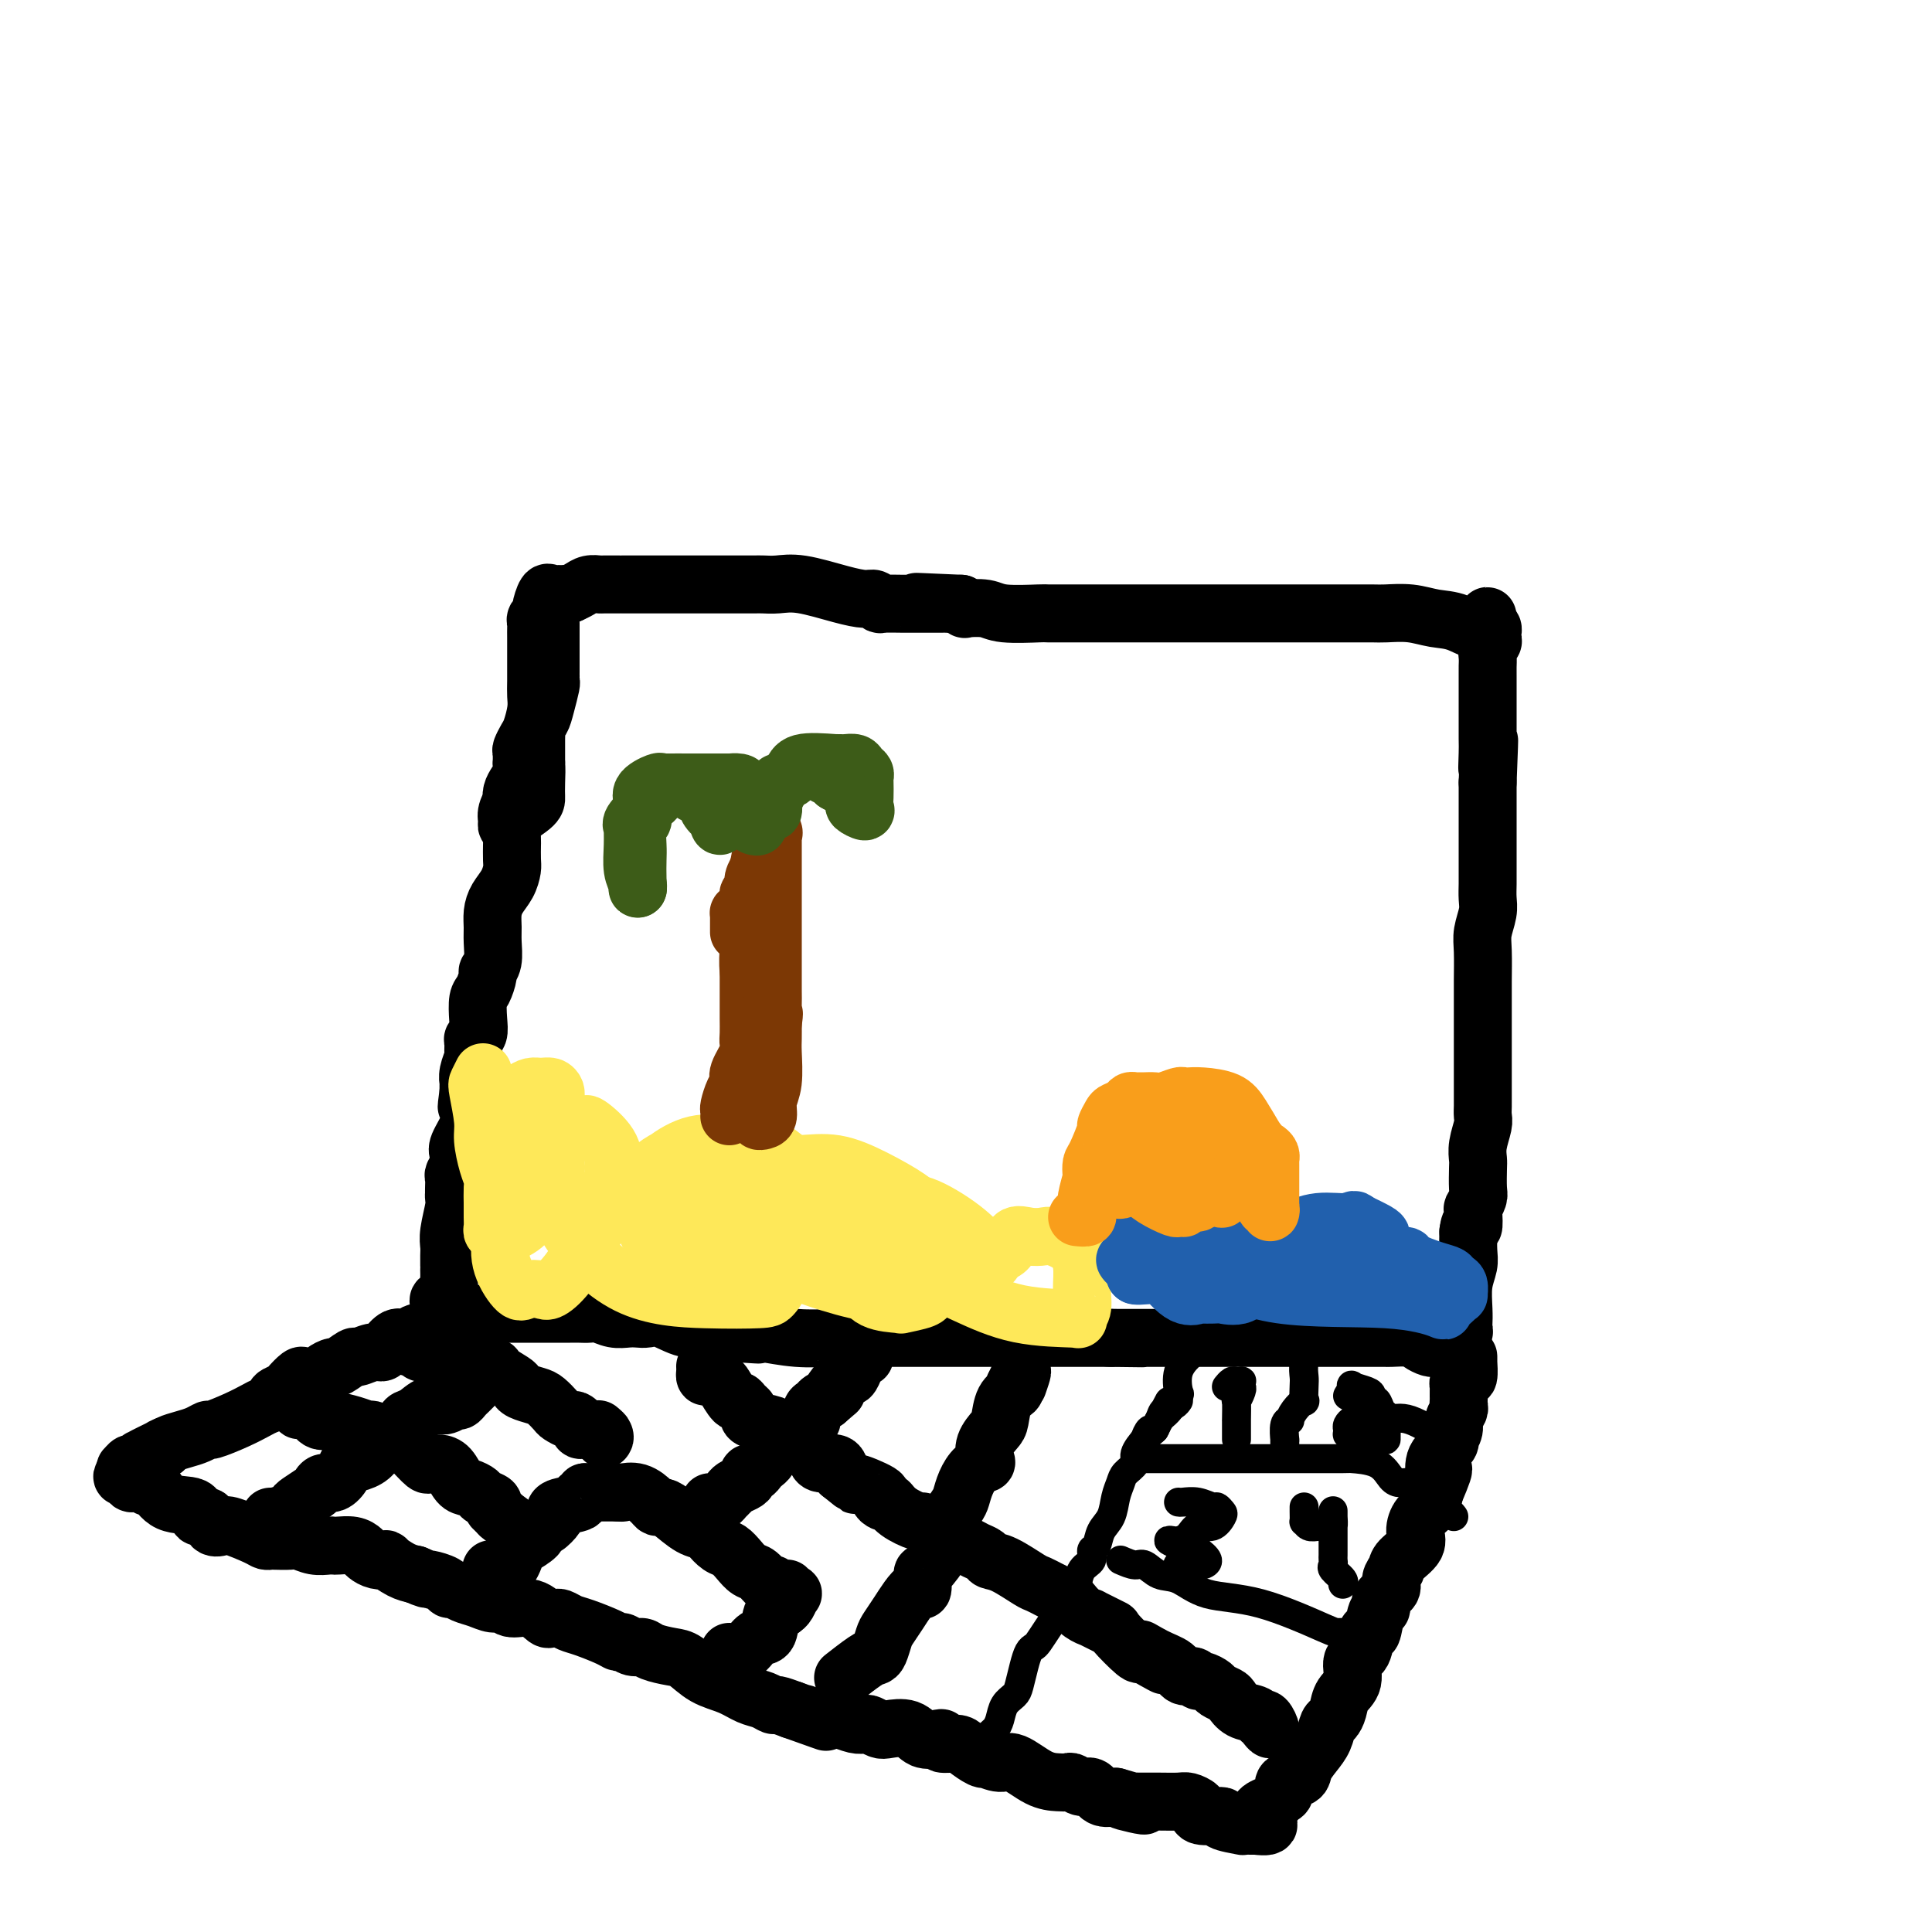
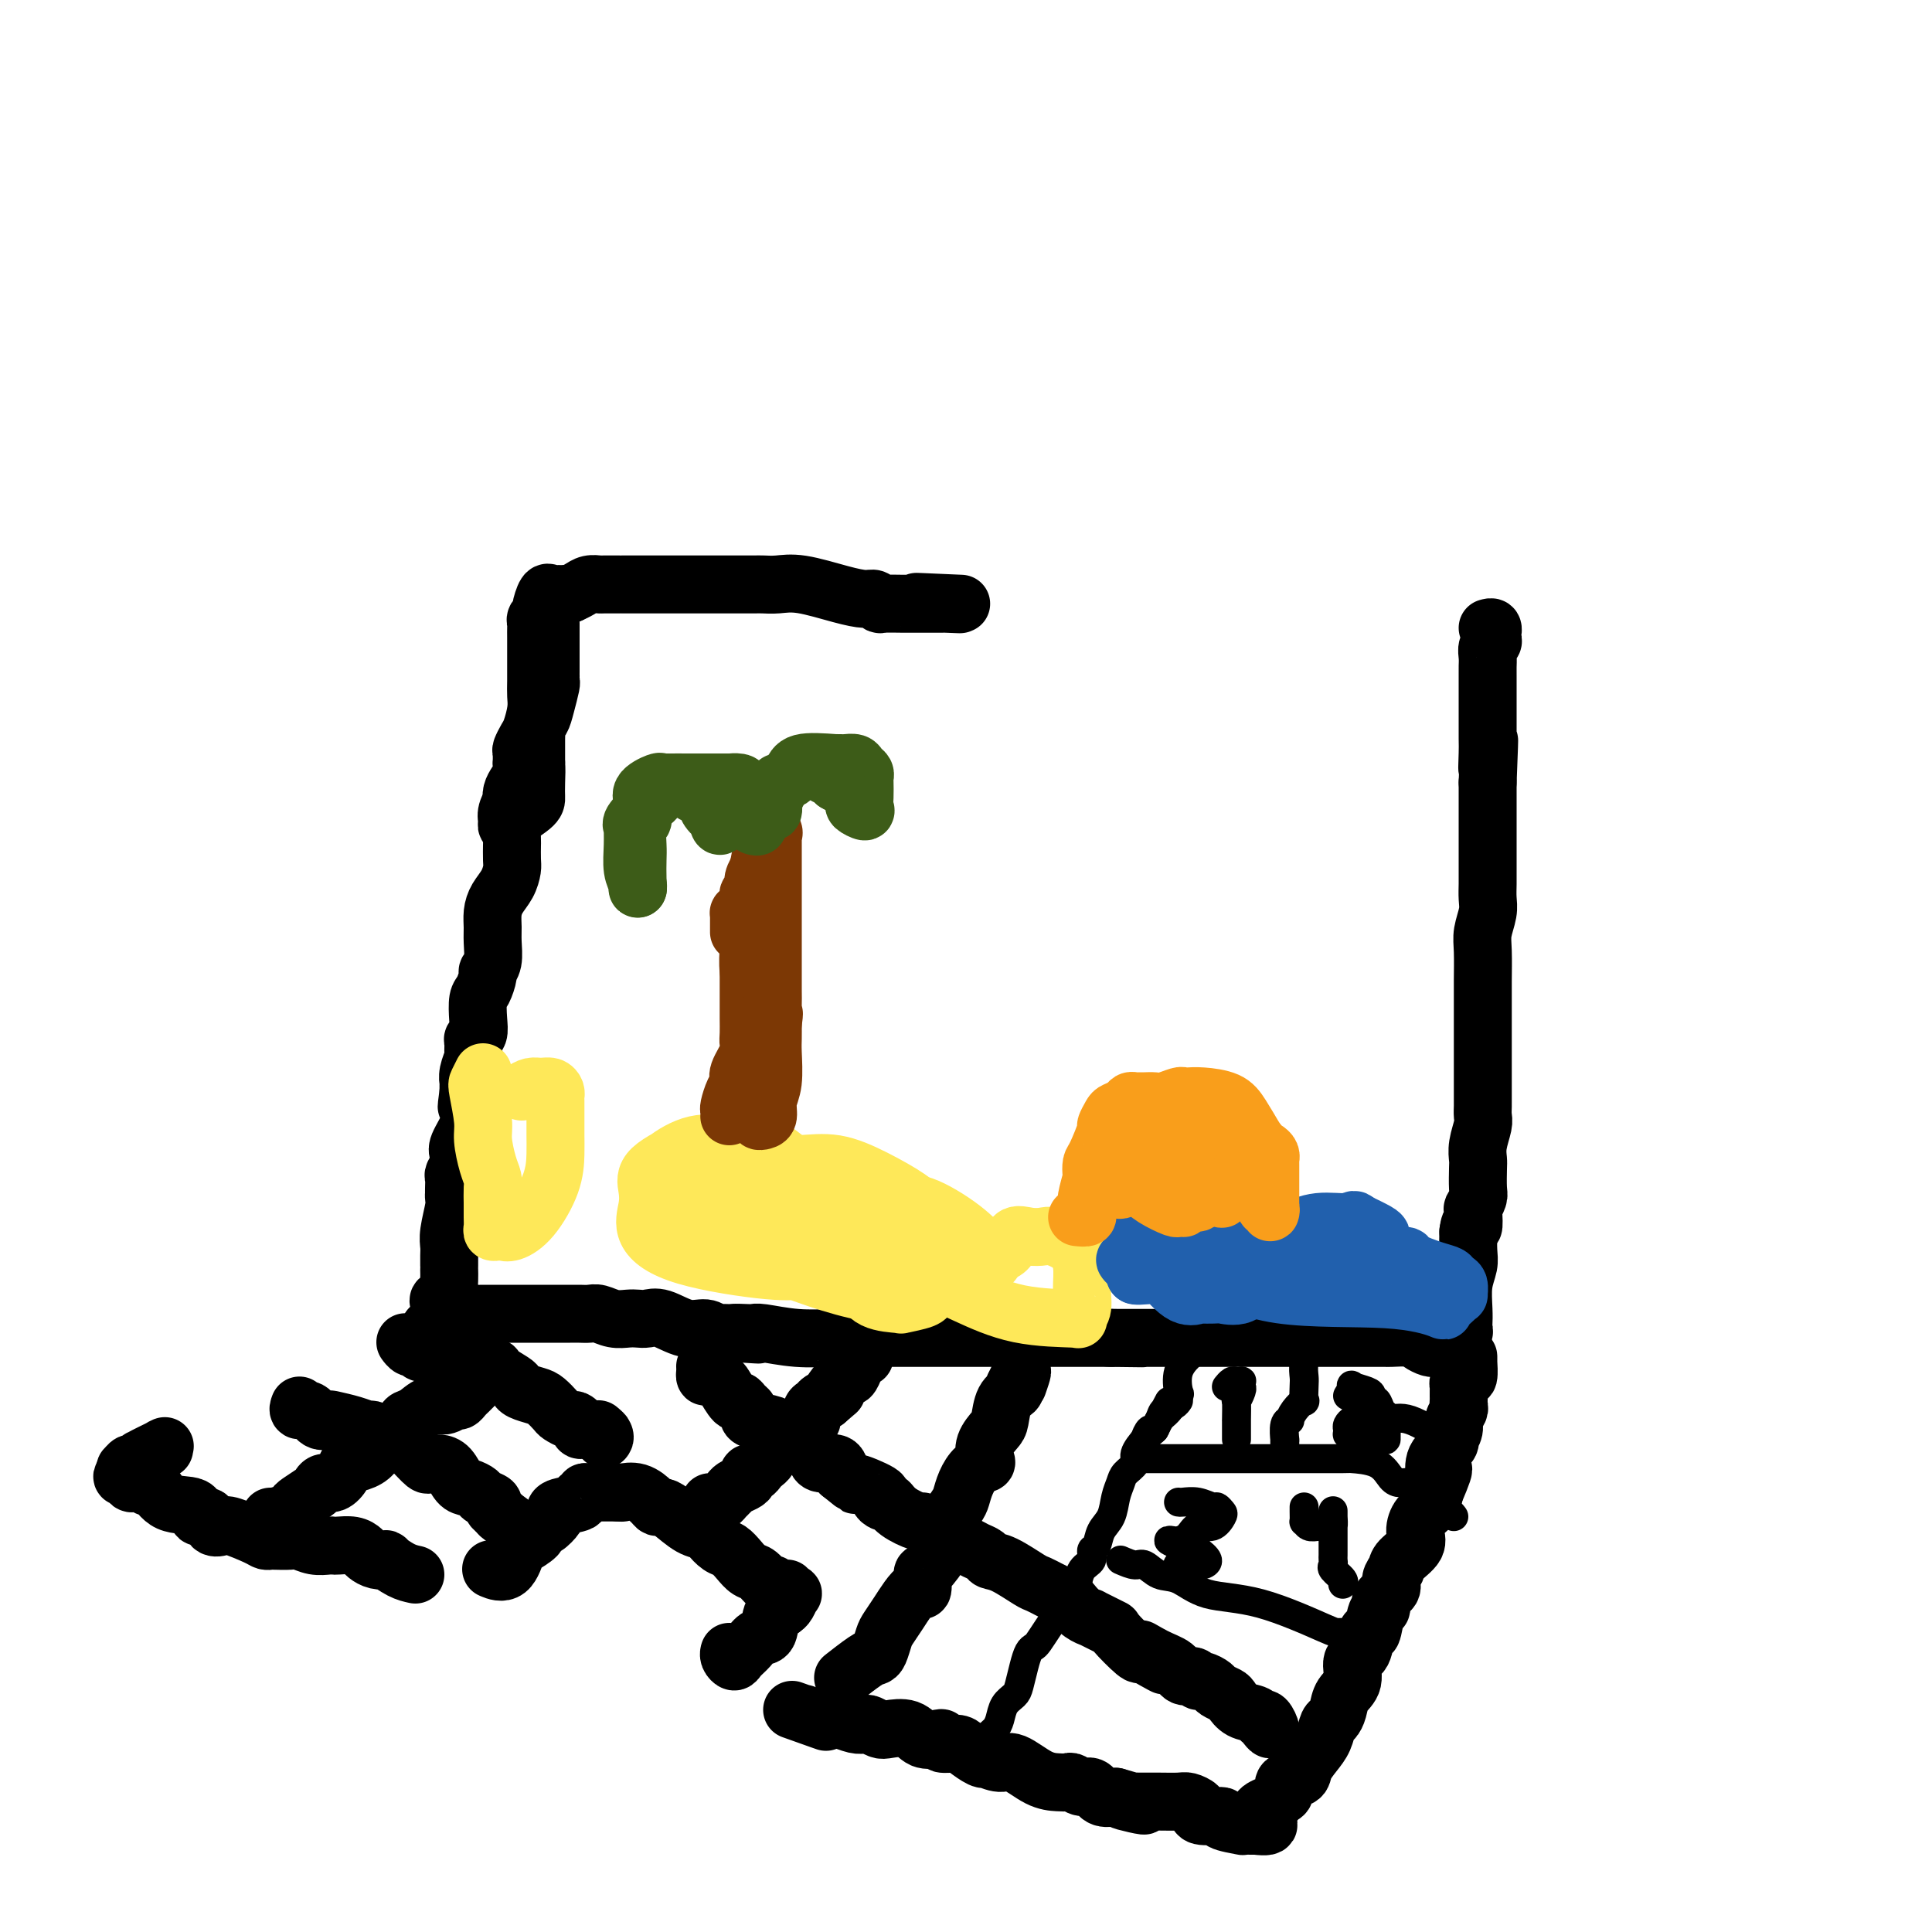
<svg xmlns="http://www.w3.org/2000/svg" viewBox="0 0 400 400" version="1.1">
  <g fill="none" stroke="#000000" stroke-width="12" stroke-linecap="round" stroke-linejoin="round">
    <path d="M114,129c-0.000,0.295 -0.000,0.590 0,1c0.000,0.410 0.000,0.935 0,1c-0.000,0.065 -0.000,-0.331 0,0c0.000,0.331 0.000,1.387 0,2c-0.000,0.613 -0.000,0.781 0,1c0.000,0.219 0.000,0.488 0,1c-0.000,0.512 -0.000,1.265 0,2c0.000,0.735 0.001,1.451 0,2c-0.001,0.549 -0.003,0.930 0,1c0.003,0.070 0.012,-0.171 0,0c-0.012,0.171 -0.046,0.753 0,1c0.046,0.247 0.170,0.159 0,1c-0.170,0.841 -0.634,2.611 -1,4c-0.366,1.389 -0.634,2.396 -1,3c-0.366,0.604 -0.830,0.804 -1,1c-0.170,0.196 -0.046,0.389 0,1c0.046,0.611 0.012,1.642 0,2c-0.012,0.358 -0.003,0.044 0,0c0.003,-0.044 0.001,0.180 0,1c-0.001,0.820 -0.000,2.234 0,3c0.000,0.766 0.000,0.883 0,1" />
    <path d="M111,158c-0.464,4.574 -0.125,1.509 0,1c0.125,-0.509 0.037,1.539 0,3c-0.037,1.461 -0.024,2.336 0,3c0.024,0.664 0.059,1.117 -1,2c-1.059,0.883 -3.212,2.195 -4,3c-0.788,0.805 -0.211,1.101 0,1c0.211,-0.101 0.057,-0.600 0,0c-0.057,0.600 -0.017,2.299 0,3c0.017,0.701 0.012,0.403 0,1c-0.012,0.597 -0.031,2.088 0,3c0.031,0.912 0.114,1.245 0,2c-0.114,0.755 -0.423,1.933 -1,3c-0.577,1.067 -1.421,2.022 -2,3c-0.579,0.978 -0.891,1.978 -1,3c-0.109,1.022 -0.014,2.065 0,3c0.014,0.935 -0.051,1.763 0,3c0.051,1.237 0.220,2.882 0,4c-0.220,1.118 -0.830,1.709 -1,2c-0.170,0.291 0.099,0.281 0,1c-0.099,0.719 -0.566,2.168 -1,3c-0.434,0.832 -0.834,1.048 -1,2c-0.166,0.952 -0.097,2.641 0,4c0.097,1.359 0.223,2.390 0,3c-0.223,0.610 -0.796,0.800 -1,1c-0.204,0.200 -0.041,0.412 0,1c0.041,0.588 -0.042,1.554 0,2c0.042,0.446 0.207,0.374 0,1c-0.207,0.626 -0.788,1.951 -1,3c-0.212,1.049 -0.057,1.821 0,2c0.057,0.179 0.016,-0.235 0,0c-0.016,0.235 -0.008,1.117 0,2" />
    <path d="M97,226c-0.765,5.802 -0.177,1.805 0,1c0.177,-0.805 -0.057,1.580 0,3c0.057,1.420 0.404,1.876 0,3c-0.404,1.124 -1.558,2.916 -2,4c-0.442,1.084 -0.171,1.460 0,2c0.171,0.540 0.242,1.245 0,2c-0.242,0.755 -0.797,1.561 -1,2c-0.203,0.439 -0.055,0.513 0,1c0.055,0.487 0.016,1.388 0,2c-0.016,0.612 -0.008,0.937 0,1c0.008,0.063 0.016,-0.135 0,0c-0.016,0.135 -0.057,0.602 0,1c0.057,0.398 0.211,0.726 0,2c-0.211,1.274 -0.789,3.494 -1,5c-0.211,1.506 -0.057,2.297 0,3c0.057,0.703 0.015,1.319 0,2c-0.015,0.681 -0.005,1.429 0,2c0.005,0.571 0.003,0.965 0,1c-0.003,0.035 -0.008,-0.289 0,0c0.008,0.289 0.030,1.189 0,2c-0.030,0.811 -0.113,1.531 0,2c0.113,0.469 0.422,0.686 0,1c-0.422,0.314 -1.574,0.725 -2,1c-0.426,0.275 -0.124,0.414 0,1c0.124,0.586 0.072,1.619 0,2c-0.072,0.381 -0.163,0.109 0,0c0.163,-0.109 0.582,-0.054 1,0" />
    <path d="M92,272c-0.526,7.116 0.659,1.907 1,0c0.341,-1.907 -0.163,-0.511 0,0c0.163,0.511 0.993,0.137 2,0c1.007,-0.137 2.193,-0.037 3,0c0.807,0.037 1.237,0.010 2,0c0.763,-0.010 1.859,-0.003 2,0c0.141,0.003 -0.671,0.001 0,0c0.671,-0.001 2.827,-0.000 4,0c1.173,0.000 1.364,-0.000 2,0c0.636,0.000 1.718,0.000 3,0c1.282,-0.000 2.766,-0.001 4,0c1.234,0.001 2.220,0.004 3,0c0.780,-0.004 1.353,-0.015 2,0c0.647,0.015 1.367,0.056 2,0c0.633,-0.056 1.181,-0.211 2,0c0.819,0.211 1.911,0.786 3,1c1.089,0.214 2.174,0.065 3,0c0.826,-0.065 1.394,-0.047 2,0c0.606,0.047 1.252,0.121 2,0c0.748,-0.121 1.600,-0.439 3,0c1.400,0.439 3.348,1.634 5,2c1.652,0.366 3.006,-0.098 4,0c0.994,0.098 1.627,0.758 2,1c0.373,0.242 0.485,0.065 1,0c0.515,-0.065 1.433,-0.019 2,0c0.567,0.019 0.784,0.009 1,0" />
    <path d="M152,276c9.404,0.618 2.914,0.165 1,0c-1.914,-0.165 0.746,-0.040 2,0c1.254,0.040 1.100,-0.003 1,0c-0.100,0.003 -0.147,0.053 0,0c0.147,-0.053 0.486,-0.210 2,0c1.514,0.210 4.202,0.788 7,1c2.798,0.212 5.704,0.057 7,0c1.296,-0.057 0.981,-0.015 1,0c0.019,0.015 0.372,0.004 1,0c0.628,-0.004 1.531,-0.001 2,0c0.469,0.001 0.505,0.000 1,0c0.495,-0.000 1.450,-0.000 2,0c0.550,0.000 0.697,0.000 1,0c0.303,-0.000 0.764,-0.000 1,0c0.236,0.000 0.248,0.000 1,0c0.752,-0.000 2.246,-0.000 3,0c0.754,0.000 0.769,0.000 1,0c0.231,-0.000 0.677,-0.000 1,0c0.323,0.000 0.522,0.000 1,0c0.478,-0.000 1.235,-0.000 2,0c0.765,0.000 1.538,0.000 3,0c1.462,-0.000 3.612,-0.000 5,0c1.388,0.000 2.013,0.000 3,0c0.987,-0.000 2.335,-0.000 3,0c0.665,0.000 0.648,0.000 1,0c0.352,-0.000 1.074,-0.000 3,0c1.926,0.000 5.057,0.000 8,0c2.943,-0.000 5.698,-0.000 8,0c2.302,0.000 4.151,0.000 6,0" />
    <path d="M230,277c12.272,0.155 3.953,0.041 1,0c-2.953,-0.041 -0.541,-0.011 1,0c1.541,0.011 2.209,0.003 3,0c0.791,-0.003 1.704,-0.001 3,0c1.296,0.001 2.975,0.000 4,0c1.025,-0.000 1.395,-0.000 2,0c0.605,0.000 1.444,0.000 2,0c0.556,-0.000 0.827,-0.000 1,0c0.173,0.000 0.246,0.000 1,0c0.754,-0.000 2.189,-0.000 4,0c1.811,0.000 3.997,0.000 5,0c1.003,-0.000 0.825,-0.000 1,0c0.175,0.000 0.705,0.000 1,0c0.295,-0.000 0.354,-0.000 1,0c0.646,0.000 1.880,0.000 3,0c1.120,-0.000 2.126,-0.000 3,0c0.874,0.000 1.617,0.000 2,0c0.383,-0.000 0.405,-0.000 1,0c0.595,0.000 1.764,0.000 2,0c0.236,-0.000 -0.462,-0.000 0,0c0.462,0.000 2.083,0.000 4,0c1.917,-0.000 4.129,-0.000 5,0c0.871,0.000 0.402,0.000 1,0c0.598,-0.000 2.265,-0.001 3,0c0.735,0.001 0.539,0.003 1,0c0.461,-0.003 1.580,-0.011 2,0c0.420,0.011 0.140,0.042 1,0c0.860,-0.042 2.859,-0.155 4,0c1.141,0.155 1.422,0.580 2,1c0.578,0.420 1.451,0.834 2,1c0.549,0.166 0.775,0.083 1,0" />
    <path d="M297,279c10.482,0.313 3.186,0.095 1,0c-2.186,-0.095 0.739,-0.067 2,0c1.261,0.067 0.860,0.172 1,0c0.140,-0.172 0.822,-0.622 1,-1c0.178,-0.378 -0.148,-0.683 0,-1c0.148,-0.317 0.771,-0.647 1,-1c0.229,-0.353 0.065,-0.731 0,-1c-0.065,-0.269 -0.032,-0.430 0,-1c0.032,-0.570 0.061,-1.548 0,-3c-0.061,-1.452 -0.212,-3.379 0,-5c0.212,-1.621 0.788,-2.936 1,-4c0.212,-1.064 0.061,-1.875 0,-3c-0.061,-1.125 -0.030,-2.562 0,-4" />
    <path d="M304,255c0.377,-2.992 0.819,-0.974 1,-1c0.181,-0.026 0.101,-2.098 0,-3c-0.101,-0.902 -0.223,-0.636 0,-1c0.223,-0.364 0.791,-1.359 1,-2c0.209,-0.641 0.060,-0.928 0,-2c-0.060,-1.072 -0.030,-2.930 0,-4c0.030,-1.070 0.061,-1.350 0,-2c-0.061,-0.650 -0.212,-1.668 0,-3c0.212,-1.332 0.789,-2.979 1,-4c0.211,-1.021 0.057,-1.417 0,-2c-0.057,-0.583 -0.015,-1.353 0,-2c0.015,-0.647 0.004,-1.173 0,-2c-0.004,-0.827 -0.001,-1.957 0,-3c0.001,-1.043 0.000,-2.001 0,-3c-0.000,-0.999 -0.000,-2.039 0,-3c0.000,-0.961 0.000,-1.842 0,-3c-0.000,-1.158 -0.001,-2.591 0,-4c0.001,-1.409 0.004,-2.793 0,-4c-0.004,-1.207 -0.015,-2.238 0,-4c0.015,-1.762 0.057,-4.257 0,-6c-0.057,-1.743 -0.211,-2.735 0,-4c0.211,-1.265 0.789,-2.803 1,-4c0.211,-1.197 0.057,-2.053 0,-3c-0.057,-0.947 -0.015,-1.986 0,-3c0.015,-1.014 0.004,-2.004 0,-3c-0.004,-0.996 -0.001,-1.999 0,-3c0.001,-1.001 0.000,-2.000 0,-3c-0.000,-1.000 -0.000,-2.000 0,-3c0.000,-1.000 0.000,-2.000 0,-3c-0.000,-1.000 -0.000,-2.000 0,-3c0.000,-1.000 0.000,-2.000 0,-3" />
    <path d="M308,162c0.619,-15.203 0.166,-6.711 0,-4c-0.166,2.711 -0.044,-0.359 0,-2c0.044,-1.641 0.012,-1.852 0,-2c-0.012,-0.148 -0.003,-0.233 0,-1c0.003,-0.767 0.001,-2.216 0,-3c-0.001,-0.784 -0.000,-0.903 0,-1c0.000,-0.097 -0.000,-0.172 0,-1c0.000,-0.828 0.000,-2.410 0,-3c-0.000,-0.590 -0.001,-0.189 0,-1c0.001,-0.811 0.004,-2.833 0,-4c-0.004,-1.167 -0.015,-1.478 0,-2c0.015,-0.522 0.057,-1.254 0,-2c-0.057,-0.746 -0.212,-1.505 0,-2c0.212,-0.495 0.789,-0.725 1,-1c0.211,-0.275 0.054,-0.596 0,-1c-0.054,-0.404 -0.004,-0.892 0,-1c0.004,-0.108 -0.037,0.163 0,0c0.037,-0.163 0.154,-0.761 0,-1c-0.154,-0.239 -0.577,-0.120 -1,0" />
-     <path d="M308,130c0.012,-4.902 0.043,-1.156 -1,0c-1.043,1.156 -3.158,-0.279 -5,-1c-1.842,-0.721 -3.409,-0.729 -5,-1c-1.591,-0.271 -3.205,-0.805 -5,-1c-1.795,-0.195 -3.770,-0.052 -5,0c-1.230,0.052 -1.715,0.014 -3,0c-1.285,-0.014 -3.371,-0.004 -5,0c-1.629,0.004 -2.801,0.001 -4,0c-1.199,-0.001 -2.426,-0.000 -4,0c-1.574,0.000 -3.497,0.000 -5,0c-1.503,-0.000 -2.587,-0.000 -3,0c-0.413,0.000 -0.155,0.000 -1,0c-0.845,-0.000 -2.793,-0.000 -4,0c-1.207,0.000 -1.674,0.000 -3,0c-1.326,-0.000 -3.509,-0.000 -5,0c-1.491,0.000 -2.288,-0.000 -3,0c-0.712,0.000 -1.339,0.000 -2,0c-0.661,-0.000 -1.355,-0.000 -2,0c-0.645,0.000 -1.241,0.000 -2,0c-0.759,-0.000 -1.681,-0.000 -3,0c-1.319,0.000 -3.033,0.000 -5,0c-1.967,-0.000 -4.185,-0.000 -6,0c-1.815,0.000 -3.228,0.001 -4,0c-0.772,-0.001 -0.904,-0.004 -2,0c-1.096,0.004 -3.156,0.015 -4,0c-0.844,-0.015 -0.470,-0.056 -2,0c-1.530,0.056 -4.962,0.208 -7,0c-2.038,-0.208 -2.680,-0.777 -4,-1c-1.320,-0.223 -3.317,-0.098 -4,0c-0.683,0.098 -0.052,0.171 0,0c0.052,-0.171 -0.474,-0.585 -1,-1" />
    <path d="M199,125c-17.257,-0.773 -5.899,-0.207 -2,0c3.899,0.207 0.341,0.055 -1,0c-1.341,-0.055 -0.464,-0.014 -1,0c-0.536,0.014 -2.486,-0.000 -4,0c-1.514,0.000 -2.592,0.015 -4,0c-1.408,-0.015 -3.146,-0.058 -4,0c-0.854,0.058 -0.825,0.218 -1,0c-0.175,-0.218 -0.553,-0.815 -1,-1c-0.447,-0.185 -0.963,0.041 -2,0c-1.037,-0.041 -2.594,-0.351 -5,-1c-2.406,-0.649 -5.662,-1.638 -8,-2c-2.338,-0.362 -3.757,-0.097 -5,0c-1.243,0.097 -2.309,0.026 -3,0c-0.691,-0.026 -1.006,-0.007 -2,0c-0.994,0.007 -2.665,0.002 -4,0c-1.335,-0.002 -2.333,-0.000 -4,0c-1.667,0.000 -4.001,0.000 -6,0c-1.999,-0.000 -3.662,-0.000 -5,0c-1.338,0.000 -2.351,0.000 -3,0c-0.649,-0.000 -0.933,-0.000 -1,0c-0.067,0.000 0.083,-0.000 0,0c-0.083,0.000 -0.397,0.000 -1,0c-0.603,-0.000 -1.493,-0.000 -2,0c-0.507,0.000 -0.632,0.000 -1,0c-0.368,-0.000 -0.980,-0.001 -1,0c-0.020,0.001 0.553,0.003 0,0c-0.553,-0.003 -2.231,-0.012 -3,0c-0.769,0.012 -0.629,0.044 -1,0c-0.371,-0.044 -1.254,-0.166 -2,0c-0.746,0.166 -1.356,0.619 -2,1c-0.644,0.381 -1.322,0.691 -2,1" />
    <path d="M118,123c-7.588,0.310 -2.558,0.084 -1,0c1.558,-0.084 -0.356,-0.025 -1,0c-0.644,0.025 -0.019,0.017 0,0c0.019,-0.017 -0.568,-0.044 -1,0c-0.432,0.044 -0.708,0.158 -1,0c-0.292,-0.158 -0.600,-0.589 -1,0c-0.400,0.589 -0.892,2.199 -1,3c-0.108,0.801 0.167,0.794 0,1c-0.167,0.206 -0.777,0.626 -1,1c-0.223,0.374 -0.060,0.703 0,1c0.060,0.297 0.016,0.561 0,1c-0.016,0.439 -0.005,1.051 0,2c0.005,0.949 0.002,2.234 0,3c-0.002,0.766 -0.004,1.014 0,2c0.004,0.986 0.012,2.711 0,4c-0.012,1.289 -0.046,2.142 0,3c0.046,0.858 0.170,1.720 0,3c-0.170,1.280 -0.634,2.978 -1,4c-0.366,1.022 -0.634,1.368 -1,2c-0.366,0.632 -0.829,1.548 -1,2c-0.171,0.452 -0.049,0.439 0,1c0.049,0.561 0.023,1.697 0,2c-0.023,0.303 -0.045,-0.228 0,0c0.045,0.228 0.156,1.216 0,2c-0.156,0.784 -0.581,1.365 -1,2c-0.419,0.635 -0.834,1.324 -1,2c-0.166,0.676 -0.083,1.338 0,2" />
    <path d="M106,166c-0.712,5.918 0.009,2.213 0,1c-0.009,-1.213 -0.748,0.067 -1,1c-0.252,0.933 -0.016,1.518 0,2c0.016,0.482 -0.188,0.861 0,1c0.188,0.139 0.768,0.040 1,0c0.232,-0.040 0.116,-0.020 0,0" />
    <path d="M89,275c0.000,0.000 0.100,0.100 0.1,0.1" />
    <path d="M89,275c0.000,0.000 0.100,0.100 0.1,0.1" />
-     <path d="M89,275c0.000,0.000 0.000,1.000 0,1" />
-     <path d="M89,276c-0.240,0.156 -0.841,0.046 -1,0c-0.159,-0.046 0.123,-0.028 0,0c-0.123,0.028 -0.653,0.067 -1,0c-0.347,-0.067 -0.512,-0.238 -1,0c-0.488,0.238 -1.298,0.886 -2,1c-0.702,0.114 -1.295,-0.305 -2,0c-0.705,0.305 -1.521,1.333 -2,2c-0.479,0.667 -0.623,0.971 -1,1c-0.377,0.029 -0.989,-0.217 -2,0c-1.011,0.217 -2.421,0.898 -3,1c-0.579,0.102 -0.326,-0.375 -1,0c-0.674,0.375 -2.273,1.603 -3,2c-0.727,0.397 -0.580,-0.037 -1,0c-0.420,0.037 -1.407,0.544 -2,1c-0.593,0.456 -0.793,0.861 -1,1c-0.207,0.139 -0.421,0.012 -1,0c-0.579,-0.012 -1.522,0.091 -2,0c-0.478,-0.091 -0.491,-0.375 -1,0c-0.509,0.375 -1.516,1.410 -2,2c-0.484,0.590 -0.446,0.735 -1,1c-0.554,0.265 -1.700,0.651 -2,1c-0.300,0.349 0.245,0.662 0,1c-0.245,0.338 -1.280,0.703 -2,1c-0.720,0.297 -1.127,0.527 -2,1c-0.873,0.473 -2.214,1.187 -4,2c-1.786,0.813 -4.016,1.723 -5,2c-0.984,0.277 -0.722,-0.081 -1,0c-0.278,0.081 -1.095,0.599 -2,1c-0.905,0.401 -1.897,0.685 -3,1c-1.103,0.315 -2.315,0.661 -3,1c-0.685,0.339 -0.842,0.669 -1,1" />
    <path d="M34,300c-8.748,3.730 -3.117,1.056 -1,0c2.117,-1.056 0.722,-0.494 0,0c-0.722,0.494 -0.771,0.921 -1,1c-0.229,0.079 -0.639,-0.190 -1,0c-0.361,0.190 -0.675,0.840 -1,1c-0.325,0.160 -0.661,-0.168 -1,0c-0.339,0.168 -0.679,0.832 -1,1c-0.321,0.168 -0.622,-0.161 -1,0c-0.378,0.161 -0.833,0.813 -1,1c-0.167,0.187 -0.048,-0.089 0,0c0.048,0.089 0.024,0.545 0,1" />
    <path d="M26,305c-1.284,0.941 -0.495,0.793 0,1c0.495,0.207 0.695,0.771 1,1c0.305,0.229 0.715,0.125 1,0c0.285,-0.125 0.445,-0.270 1,0c0.555,0.270 1.506,0.956 2,1c0.494,0.044 0.532,-0.554 1,0c0.468,0.554 1.367,2.261 3,3c1.633,0.739 3.999,0.510 5,1c1.001,0.490 0.635,1.699 1,2c0.365,0.301 1.460,-0.305 2,0c0.540,0.305 0.526,1.521 1,2c0.474,0.479 1.437,0.219 2,0c0.563,-0.219 0.726,-0.399 2,0c1.274,0.399 3.658,1.375 5,2c1.342,0.625 1.643,0.899 2,1c0.357,0.101 0.770,0.031 1,0c0.230,-0.031 0.279,-0.022 1,0c0.721,0.022 2.116,0.058 3,0c0.884,-0.058 1.257,-0.212 2,0c0.743,0.212 1.855,0.788 3,1c1.145,0.212 2.324,0.060 3,0c0.676,-0.060 0.849,-0.027 1,0c0.151,0.027 0.280,0.049 1,0c0.720,-0.049 2.029,-0.170 3,0c0.971,0.170 1.603,0.632 2,1c0.397,0.368 0.560,0.641 1,1c0.440,0.359 1.157,0.803 2,1c0.843,0.197 1.814,0.145 2,0c0.186,-0.145 -0.411,-0.385 0,0c0.411,0.385 1.832,1.396 3,2c1.168,0.604 2.084,0.802 3,1" />
-     <path d="M86,326c2.522,1.111 2.327,0.889 3,1c0.673,0.111 2.213,0.554 3,1c0.787,0.446 0.819,0.894 1,1c0.181,0.106 0.510,-0.130 1,0c0.490,0.130 1.141,0.628 2,1c0.859,0.372 1.927,0.620 3,1c1.073,0.380 2.151,0.894 3,1c0.849,0.106 1.470,-0.196 2,0c0.530,0.196 0.968,0.890 2,1c1.032,0.110 2.657,-0.364 4,0c1.343,0.364 2.404,1.565 3,2c0.596,0.435 0.727,0.105 1,0c0.273,-0.105 0.689,0.017 1,0c0.311,-0.017 0.517,-0.172 1,0c0.483,0.172 1.242,0.672 2,1c0.758,0.328 1.515,0.484 3,1c1.485,0.516 3.697,1.391 5,2c1.303,0.609 1.698,0.951 2,1c0.302,0.049 0.510,-0.194 1,0c0.490,0.194 1.260,0.824 2,1c0.740,0.176 1.449,-0.101 2,0c0.551,0.101 0.944,0.579 2,1c1.056,0.421 2.775,0.785 4,1c1.225,0.215 1.956,0.281 3,1c1.044,0.719 2.402,2.092 4,3c1.598,0.908 3.435,1.353 5,2c1.565,0.647 2.859,1.497 4,2c1.141,0.503 2.131,0.661 3,1c0.869,0.339 1.619,0.861 2,1c0.381,0.139 0.395,-0.103 1,0c0.605,0.103 1.803,0.552 3,1" />
    <path d="M164,354c12.577,4.498 5.020,1.741 3,1c-2.020,-0.741 1.499,0.532 3,1c1.501,0.468 0.986,0.129 1,0c0.014,-0.129 0.557,-0.048 1,0c0.443,0.048 0.786,0.065 1,0c0.214,-0.065 0.298,-0.210 1,0c0.702,0.210 2.020,0.775 3,1c0.980,0.225 1.620,0.111 2,0c0.380,-0.111 0.499,-0.218 1,0c0.501,0.218 1.384,0.763 2,1c0.616,0.237 0.964,0.168 2,0c1.036,-0.168 2.758,-0.433 4,0c1.242,0.433 2.003,1.566 3,2c0.997,0.434 2.230,0.171 3,0c0.770,-0.171 1.078,-0.249 1,0c-0.078,0.249 -0.542,0.823 0,1c0.542,0.177 2.090,-0.045 3,0c0.910,0.045 1.181,0.356 2,1c0.819,0.644 2.184,1.620 3,2c0.816,0.380 1.081,0.165 1,0c-0.081,-0.165 -0.510,-0.279 0,0c0.510,0.279 1.958,0.951 3,1c1.042,0.049 1.679,-0.524 3,0c1.321,0.524 3.327,2.145 5,3c1.673,0.855 3.015,0.945 4,1c0.985,0.055 1.614,0.075 2,0c0.386,-0.075 0.529,-0.244 1,0c0.471,0.244 1.271,0.900 2,1c0.729,0.100 1.389,-0.358 2,0c0.611,0.358 1.175,1.531 2,2c0.825,0.469 1.913,0.235 3,0" />
    <path d="M231,372c10.696,3.011 3.935,1.539 2,1c-1.935,-0.539 0.955,-0.144 2,0c1.045,0.144 0.243,0.038 0,0c-0.243,-0.038 0.072,-0.007 1,0c0.928,0.007 2.469,-0.009 4,0c1.531,0.009 3.051,0.045 4,0c0.949,-0.045 1.328,-0.170 2,0c0.672,0.170 1.636,0.637 2,1c0.364,0.363 0.127,0.623 0,1c-0.127,0.377 -0.145,0.872 1,1c1.145,0.128 3.452,-0.109 4,0c0.548,0.109 -0.662,0.565 0,1c0.662,0.435 3.197,0.849 4,1c0.803,0.151 -0.125,0.041 0,0c0.125,-0.041 1.303,-0.011 2,0c0.697,0.011 0.913,0.003 1,0c0.087,-0.003 0.043,-0.002 0,0" />
    <path d="M260,378c4.682,0.584 1.886,-0.956 1,-2c-0.886,-1.044 0.138,-1.593 1,-2c0.862,-0.407 1.562,-0.672 2,-1c0.438,-0.328 0.613,-0.720 1,-1c0.387,-0.280 0.985,-0.448 1,-1c0.015,-0.552 -0.553,-1.487 0,-2c0.553,-0.513 2.228,-0.603 3,-1c0.772,-0.397 0.640,-1.100 1,-2c0.360,-0.900 1.210,-1.998 2,-3c0.790,-1.002 1.520,-1.910 2,-3c0.480,-1.090 0.711,-2.362 1,-3c0.289,-0.638 0.636,-0.640 1,-1c0.364,-0.360 0.745,-1.077 1,-2c0.255,-0.923 0.383,-2.053 1,-3c0.617,-0.947 1.724,-1.710 2,-3c0.276,-1.290 -0.277,-3.106 0,-4c0.277,-0.894 1.385,-0.865 2,-2c0.615,-1.135 0.737,-3.434 1,-4c0.263,-0.566 0.667,0.603 1,0c0.333,-0.603 0.596,-2.976 1,-4c0.404,-1.024 0.949,-0.697 1,-1c0.051,-0.303 -0.392,-1.235 0,-2c0.392,-0.765 1.619,-1.363 2,-2c0.381,-0.637 -0.084,-1.314 0,-2c0.084,-0.686 0.718,-1.381 1,-2c0.282,-0.619 0.212,-1.162 1,-2c0.788,-0.838 2.435,-1.970 3,-3c0.565,-1.030 0.048,-1.956 0,-3c-0.048,-1.044 0.372,-2.204 1,-3c0.628,-0.796 1.465,-1.227 2,-2c0.535,-0.773 0.767,-1.886 1,-3" />
    <path d="M297,309c3.559,-8.368 0.955,-3.789 0,-2c-0.955,1.789 -0.263,0.788 0,0c0.263,-0.788 0.095,-1.364 0,-2c-0.095,-0.636 -0.118,-1.332 0,-2c0.118,-0.668 0.375,-1.309 1,-2c0.625,-0.691 1.616,-1.431 2,-2c0.384,-0.569 0.159,-0.968 0,-1c-0.159,-0.032 -0.253,0.304 0,0c0.253,-0.304 0.852,-1.247 1,-2c0.148,-0.753 -0.157,-1.315 0,-2c0.157,-0.685 0.774,-1.493 1,-2c0.226,-0.507 0.061,-0.713 0,-1c-0.061,-0.287 -0.017,-0.654 0,-1c0.017,-0.346 0.007,-0.672 0,-1c-0.007,-0.328 -0.012,-0.659 0,-1c0.012,-0.341 0.042,-0.691 0,-1c-0.042,-0.309 -0.155,-0.575 0,-1c0.155,-0.425 0.577,-1.007 1,-1c0.423,0.007 0.845,0.604 1,0c0.155,-0.604 0.041,-2.409 0,-3c-0.041,-0.591 -0.011,0.033 0,0c0.011,-0.033 0.003,-0.724 0,-1c-0.003,-0.276 -0.002,-0.138 0,0" />
    <path d="M102,325c-0.281,-0.117 -0.561,-0.234 0,0c0.561,0.234 1.964,0.820 3,0c1.036,-0.820 1.707,-3.047 2,-4c0.293,-0.953 0.210,-0.632 1,-1c0.790,-0.368 2.454,-1.426 3,-2c0.546,-0.574 -0.025,-0.665 0,-1c0.025,-0.335 0.647,-0.916 1,-1c0.353,-0.084 0.436,0.329 1,0c0.564,-0.329 1.611,-1.399 2,-2c0.389,-0.601 0.122,-0.735 0,-1c-0.122,-0.265 -0.100,-0.663 1,-1c1.100,-0.337 3.279,-0.612 4,-1c0.721,-0.388 -0.014,-0.889 0,-1c0.014,-0.111 0.777,0.166 1,0c0.223,-0.166 -0.095,-0.777 0,-1c0.095,-0.223 0.602,-0.060 1,0c0.398,0.060 0.687,0.016 1,0c0.313,-0.016 0.651,-0.004 1,0c0.349,0.004 0.709,0.001 1,0c0.291,-0.001 0.512,-0.000 1,0c0.488,0.000 1.244,0.000 2,0" />
    <path d="M128,309c1.018,0.028 0.563,0.098 1,0c0.437,-0.098 1.768,-0.365 3,0c1.232,0.365 2.367,1.362 3,2c0.633,0.638 0.765,0.917 1,1c0.235,0.083 0.573,-0.028 1,0c0.427,0.028 0.943,0.197 2,1c1.057,0.803 2.653,2.242 4,3c1.347,0.758 2.444,0.836 3,1c0.556,0.164 0.572,0.415 1,1c0.428,0.585 1.269,1.503 2,2c0.731,0.497 1.351,0.572 2,1c0.649,0.428 1.327,1.210 2,2c0.673,0.790 1.341,1.589 2,2c0.659,0.411 1.307,0.436 2,1c0.693,0.564 1.429,1.668 2,2c0.571,0.332 0.975,-0.108 1,0c0.025,0.108 -0.329,0.765 0,1c0.329,0.235 1.343,0.047 2,0c0.657,-0.047 0.958,0.047 1,0c0.042,-0.047 -0.174,-0.233 0,0c0.174,0.233 0.737,0.887 1,1c0.263,0.113 0.225,-0.316 0,0c-0.225,0.316 -0.636,1.376 -1,2c-0.364,0.624 -0.682,0.812 -1,1" />
    <path d="M162,333c-0.418,0.612 -1.464,0.142 -2,1c-0.536,0.858 -0.563,3.043 -1,4c-0.437,0.957 -1.284,0.684 -2,1c-0.716,0.316 -1.302,1.219 -2,2c-0.698,0.781 -1.507,1.438 -2,2c-0.493,0.562 -0.668,1.027 -1,1c-0.332,-0.027 -0.820,-0.546 -1,-1c-0.180,-0.454 -0.051,-0.844 0,-1c0.051,-0.156 0.026,-0.078 0,0" />
    <path d="M62,291c-0.182,0.483 -0.364,0.966 0,1c0.364,0.034 1.272,-0.380 2,0c0.728,0.380 1.274,1.556 2,2c0.726,0.444 1.632,0.157 2,0c0.368,-0.157 0.196,-0.183 1,0c0.804,0.183 2.582,0.575 4,1c1.418,0.425 2.476,0.883 3,1c0.524,0.117 0.513,-0.108 1,0c0.487,0.108 1.472,0.548 2,1c0.528,0.452 0.600,0.916 1,1c0.400,0.084 1.130,-0.212 2,0c0.870,0.212 1.882,0.932 3,2c1.118,1.068 2.344,2.483 3,3c0.656,0.517 0.742,0.135 1,0c0.258,-0.135 0.688,-0.023 1,0c0.312,0.023 0.507,-0.043 1,0c0.493,0.043 1.282,0.197 2,1c0.718,0.803 1.363,2.257 2,3c0.637,0.743 1.266,0.777 2,1c0.734,0.223 1.573,0.637 2,1c0.427,0.363 0.443,0.675 1,1c0.557,0.325 1.654,0.665 2,1c0.346,0.335 -0.061,0.667 0,1c0.061,0.333 0.589,0.667 1,1c0.411,0.333 0.706,0.667 1,1" />
    <path d="M104,314c3.422,2.489 0.978,0.711 0,0c-0.978,-0.711 -0.489,-0.356 0,0" />
    <path d="M84,278c0.024,0.032 0.048,0.065 0,0c-0.048,-0.065 -0.167,-0.227 0,0c0.167,0.227 0.619,0.845 1,1c0.381,0.155 0.691,-0.152 1,0c0.309,0.152 0.616,0.761 1,1c0.384,0.239 0.846,0.106 2,0c1.154,-0.106 3.000,-0.187 4,0c1.000,0.187 1.155,0.640 2,1c0.845,0.360 2.380,0.625 3,1c0.620,0.375 0.323,0.860 1,1c0.677,0.140 2.326,-0.065 3,0c0.674,0.065 0.372,0.399 1,1c0.628,0.601 2.184,1.469 3,2c0.816,0.531 0.891,0.723 1,1c0.109,0.277 0.252,0.637 1,1c0.748,0.363 2.102,0.728 3,1c0.898,0.272 1.339,0.450 2,1c0.661,0.550 1.540,1.471 2,2c0.460,0.529 0.501,0.667 1,1c0.499,0.333 1.457,0.860 2,1c0.543,0.140 0.671,-0.106 1,0c0.329,0.106 0.858,0.564 1,1c0.142,0.436 -0.103,0.849 0,1c0.103,0.151 0.553,0.041 1,0c0.447,-0.041 0.889,-0.011 1,0c0.111,0.011 -0.111,0.003 0,0c0.111,-0.003 0.556,-0.002 1,0" />
    <path d="M123,296c3.415,1.967 1.451,0.383 1,0c-0.451,-0.383 0.609,0.435 1,1c0.391,0.565 0.112,0.876 0,1c-0.112,0.124 -0.056,0.062 0,0" />
    <path d="M56,314c0.506,-0.023 1.012,-0.047 1,0c-0.012,0.047 -0.543,0.163 0,0c0.543,-0.163 2.159,-0.607 3,-1c0.841,-0.393 0.907,-0.736 1,-1c0.093,-0.264 0.213,-0.447 1,-1c0.787,-0.553 2.242,-1.474 3,-2c0.758,-0.526 0.819,-0.656 1,-1c0.181,-0.344 0.480,-0.900 1,-1c0.520,-0.100 1.259,0.258 2,0c0.741,-0.258 1.483,-1.133 2,-2c0.517,-0.867 0.809,-1.727 1,-2c0.191,-0.273 0.283,0.040 1,0c0.717,-0.040 2.061,-0.435 3,-1c0.939,-0.565 1.472,-1.302 2,-2c0.528,-0.698 1.050,-1.358 2,-2c0.950,-0.642 2.327,-1.267 3,-2c0.673,-0.733 0.642,-1.573 1,-2c0.358,-0.427 1.104,-0.439 2,-1c0.896,-0.561 1.942,-1.670 3,-2c1.058,-0.330 2.129,0.119 3,0c0.871,-0.119 1.544,-0.806 2,-1c0.456,-0.194 0.697,0.106 1,0c0.303,-0.106 0.669,-0.616 1,-1c0.331,-0.384 0.628,-0.642 1,-1c0.372,-0.358 0.821,-0.817 1,-1c0.179,-0.183 0.090,-0.092 0,0" />
    <path d="M146,283c-0.004,-0.081 -0.008,-0.162 0,0c0.008,0.162 0.029,0.566 0,1c-0.029,0.434 -0.106,0.898 0,1c0.106,0.102 0.396,-0.159 1,0c0.604,0.159 1.524,0.739 2,1c0.476,0.261 0.510,0.202 1,1c0.490,0.798 1.438,2.451 2,3c0.562,0.549 0.739,-0.008 1,0c0.261,0.008 0.606,0.579 1,1c0.394,0.421 0.837,0.690 1,1c0.163,0.310 0.047,0.660 0,1c-0.047,0.340 -0.024,0.669 1,1c1.024,0.331 3.048,0.664 4,1c0.952,0.336 0.830,0.676 1,1c0.170,0.324 0.630,0.633 1,1c0.370,0.367 0.649,0.791 1,1c0.351,0.209 0.775,0.204 1,0c0.225,-0.204 0.253,-0.606 1,0c0.747,0.606 2.214,2.220 3,3c0.786,0.780 0.891,0.724 1,1c0.109,0.276 0.222,0.882 1,1c0.778,0.118 2.222,-0.252 3,0c0.778,0.252 0.889,1.126 1,2" />
    <path d="M174,305c4.704,3.746 2.465,2.113 3,2c0.535,-0.113 3.846,1.296 5,2c1.154,0.704 0.152,0.704 0,1c-0.152,0.296 0.547,0.887 1,1c0.453,0.113 0.659,-0.254 1,0c0.341,0.254 0.816,1.129 2,2c1.184,0.871 3.076,1.739 4,2c0.924,0.261 0.879,-0.085 1,0c0.121,0.085 0.406,0.600 1,1c0.594,0.400 1.496,0.685 2,1c0.504,0.315 0.611,0.662 1,1c0.389,0.338 1.059,0.669 2,1c0.941,0.331 2.154,0.664 3,1c0.846,0.336 1.326,0.675 2,1c0.674,0.325 1.541,0.636 2,1c0.459,0.364 0.509,0.781 1,1c0.491,0.219 1.422,0.240 3,1c1.578,0.760 3.801,2.259 5,3c1.199,0.741 1.372,0.724 2,1c0.628,0.276 1.712,0.847 2,1c0.288,0.153 -0.219,-0.110 0,0c0.219,0.110 1.163,0.594 2,1c0.837,0.406 1.565,0.734 2,1c0.435,0.266 0.577,0.471 1,1c0.423,0.529 1.129,1.381 2,2c0.871,0.619 1.908,1.004 2,1c0.092,-0.004 -0.760,-0.396 0,0c0.760,0.396 3.131,1.580 4,2c0.869,0.420 0.234,0.075 1,1c0.766,0.925 2.933,3.122 4,4c1.067,0.878 1.033,0.439 1,0" />
    <path d="M236,342c9.755,5.687 3.142,1.403 1,0c-2.142,-1.403 0.186,0.073 2,1c1.814,0.927 3.115,1.305 4,2c0.885,0.695 1.354,1.706 2,2c0.646,0.294 1.467,-0.128 2,0c0.533,0.128 0.777,0.808 1,1c0.223,0.192 0.427,-0.104 1,0c0.573,0.104 1.517,0.609 2,1c0.483,0.391 0.504,0.668 1,1c0.496,0.332 1.467,0.720 2,1c0.533,0.280 0.629,0.451 1,1c0.371,0.549 1.018,1.476 2,2c0.982,0.524 2.298,0.644 3,1c0.702,0.356 0.790,0.946 1,1c0.210,0.054 0.541,-0.429 1,0c0.459,0.429 1.047,1.769 1,2c-0.047,0.231 -0.728,-0.648 -1,-1c-0.272,-0.352 -0.136,-0.176 0,0" />
    <path d="M147,311c-0.203,0.512 -0.406,1.024 0,1c0.406,-0.024 1.422,-0.584 2,-1c0.578,-0.416 0.719,-0.689 1,-1c0.281,-0.311 0.701,-0.662 1,-1c0.299,-0.338 0.475,-0.664 1,-1c0.525,-0.336 1.397,-0.681 2,-1c0.603,-0.319 0.935,-0.610 1,-1c0.065,-0.390 -0.137,-0.877 0,-1c0.137,-0.123 0.613,0.119 1,0c0.387,-0.119 0.685,-0.600 1,-1c0.315,-0.400 0.648,-0.719 1,-1c0.352,-0.281 0.725,-0.523 1,-1c0.275,-0.477 0.454,-1.189 1,-2c0.546,-0.811 1.459,-1.723 2,-2c0.541,-0.277 0.709,0.079 1,0c0.291,-0.079 0.705,-0.594 1,-1c0.295,-0.406 0.471,-0.704 1,-1c0.529,-0.296 1.413,-0.590 2,-1c0.587,-0.410 0.878,-0.937 1,-1c0.122,-0.063 0.074,0.337 0,0c-0.074,-0.337 -0.174,-1.410 0,-2c0.174,-0.590 0.624,-0.697 1,-1c0.376,-0.303 0.679,-0.801 1,-1c0.321,-0.199 0.661,-0.100 1,0" />
    <path d="M171,290c3.891,-3.365 1.620,-1.278 1,-1c-0.620,0.278 0.411,-1.251 1,-2c0.589,-0.749 0.735,-0.716 1,-1c0.265,-0.284 0.649,-0.885 1,-1c0.351,-0.115 0.669,0.257 1,0c0.331,-0.257 0.676,-1.141 1,-2c0.324,-0.859 0.626,-1.693 1,-2c0.374,-0.307 0.821,-0.088 1,0c0.179,0.088 0.089,0.044 0,0" />
    <path d="M175,347c-0.399,0.312 -0.797,0.624 0,0c0.797,-0.624 2.790,-2.183 4,-3c1.210,-0.817 1.637,-0.893 2,-1c0.363,-0.107 0.663,-0.244 1,-1c0.337,-0.756 0.710,-2.130 1,-3c0.290,-0.870 0.498,-1.235 1,-2c0.502,-0.765 1.297,-1.929 2,-3c0.703,-1.071 1.313,-2.048 2,-3c0.687,-0.952 1.449,-1.877 2,-2c0.551,-0.123 0.889,0.557 1,0c0.111,-0.557 -0.005,-2.351 0,-3c0.005,-0.649 0.131,-0.153 1,-1c0.869,-0.847 2.480,-3.037 3,-4c0.520,-0.963 -0.050,-0.699 0,-1c0.050,-0.301 0.720,-1.168 1,-2c0.280,-0.832 0.168,-1.629 0,-2c-0.168,-0.371 -0.393,-0.316 0,-1c0.393,-0.684 1.405,-2.106 2,-3c0.595,-0.894 0.773,-1.260 1,-2c0.227,-0.740 0.504,-1.853 1,-3c0.496,-1.147 1.211,-2.328 2,-3c0.789,-0.672 1.651,-0.835 2,-1c0.349,-0.165 0.186,-0.330 0,-1c-0.186,-0.670 -0.396,-1.843 0,-3c0.396,-1.157 1.399,-2.299 2,-3c0.601,-0.701 0.800,-0.961 1,-2c0.200,-1.039 0.400,-2.857 1,-4c0.600,-1.143 1.600,-1.612 2,-2c0.400,-0.388 0.200,-0.694 0,-1" />
    <path d="M210,287c2.556,-5.511 1.444,-2.289 1,-1c-0.444,1.289 -0.222,0.644 0,0" />
  </g>
  <g fill="none" stroke="#000000" stroke-width="6" stroke-linecap="round" stroke-linejoin="round">
    <path d="M205,361c0.023,-0.329 0.047,-0.658 0,-1c-0.047,-0.342 -0.163,-0.697 0,-1c0.163,-0.303 0.607,-0.555 1,-1c0.393,-0.445 0.735,-1.084 1,-2c0.265,-0.916 0.452,-2.108 1,-3c0.548,-0.892 1.456,-1.482 2,-2c0.544,-0.518 0.722,-0.963 1,-2c0.278,-1.037 0.654,-2.665 1,-4c0.346,-1.335 0.660,-2.378 1,-3c0.340,-0.622 0.706,-0.823 1,-1c0.294,-0.177 0.516,-0.332 1,-1c0.484,-0.668 1.229,-1.851 2,-3c0.771,-1.149 1.567,-2.265 2,-3c0.433,-0.735 0.502,-1.088 1,-2c0.498,-0.912 1.425,-2.381 2,-3c0.575,-0.619 0.798,-0.388 1,-1c0.202,-0.612 0.382,-2.068 1,-3c0.618,-0.932 1.675,-1.340 2,-2c0.325,-0.660 -0.082,-1.573 0,-2c0.082,-0.427 0.652,-0.369 1,-1c0.348,-0.631 0.473,-1.951 1,-3c0.527,-1.049 1.456,-1.828 2,-3c0.544,-1.172 0.705,-2.736 1,-4c0.295,-1.264 0.726,-2.229 1,-3c0.274,-0.771 0.391,-1.347 1,-2c0.609,-0.653 1.710,-1.381 2,-2c0.290,-0.619 -0.230,-1.128 0,-2c0.230,-0.872 1.208,-2.106 2,-3c0.792,-0.894 1.396,-1.447 2,-2" />
    <path d="M239,296c5.495,-10.538 2.233,-4.382 1,-2c-1.233,2.382 -0.435,0.992 0,0c0.435,-0.992 0.508,-1.585 1,-2c0.492,-0.415 1.402,-0.650 2,-1c0.598,-0.350 0.885,-0.814 1,-1c0.115,-0.186 0.057,-0.093 0,0" />
    <path d="M237,301c-0.006,-0.323 -0.013,-0.645 0,-1c0.013,-0.355 0.044,-0.742 0,-1c-0.044,-0.258 -0.164,-0.385 0,-1c0.164,-0.615 0.612,-1.717 1,-2c0.388,-0.283 0.717,0.253 1,0c0.283,-0.253 0.519,-1.295 1,-2c0.481,-0.705 1.208,-1.072 2,-2c0.792,-0.928 1.649,-2.417 2,-3c0.351,-0.583 0.197,-0.259 0,-1c-0.197,-0.741 -0.438,-2.546 0,-4c0.438,-1.454 1.554,-2.558 2,-3c0.446,-0.442 0.223,-0.221 0,0" />
    <path d="M235,302c0.352,0.000 0.705,0.000 1,0c0.295,-0.000 0.534,-0.000 1,0c0.466,0.000 1.161,0.000 2,0c0.839,-0.000 1.824,-0.000 5,0c3.176,0.000 8.544,0.000 14,0c5.456,-0.000 10.999,-0.000 14,0c3.001,0.000 3.462,0.001 4,0c0.538,-0.001 1.155,-0.004 2,0c0.845,0.004 1.917,0.015 2,0c0.083,-0.015 -0.822,-0.057 0,0c0.822,0.057 3.371,0.214 5,1c1.629,0.786 2.338,2.200 3,3c0.662,0.800 1.276,0.987 2,1c0.724,0.013 1.559,-0.147 2,0c0.441,0.147 0.489,0.603 1,1c0.511,0.397 1.486,0.737 2,1c0.514,0.263 0.569,0.449 1,1c0.431,0.551 1.239,1.467 2,2c0.761,0.533 1.474,0.682 2,1c0.526,0.318 0.865,0.805 1,1c0.135,0.195 0.068,0.097 0,0" />
    <path d="M271,277c0.113,0.051 0.226,0.102 0,1c-0.226,0.898 -0.791,2.642 -1,4c-0.209,1.358 -0.063,2.331 0,3c0.063,0.669 0.041,1.034 0,2c-0.041,0.966 -0.101,2.532 0,3c0.101,0.468 0.363,-0.161 0,0c-0.363,0.161 -1.351,1.112 -2,2c-0.649,0.888 -0.958,1.711 -1,2c-0.042,0.289 0.185,0.043 0,0c-0.185,-0.043 -0.782,0.118 -1,1c-0.218,0.882 -0.059,2.484 0,3c0.059,0.516 0.016,-0.053 0,0c-0.016,0.053 -0.005,0.730 0,1c0.005,0.270 0.002,0.135 0,0" />
    <path d="M256,298c-0.000,-0.004 -0.000,-0.007 0,0c0.000,0.007 0.000,0.025 0,0c-0.000,-0.025 -0.001,-0.092 0,-1c0.001,-0.908 0.004,-2.656 0,-3c-0.004,-0.344 -0.015,0.718 0,0c0.015,-0.718 0.056,-3.215 0,-4c-0.056,-0.785 -0.210,0.144 0,0c0.210,-0.144 0.785,-1.359 1,-2c0.215,-0.641 0.069,-0.709 0,-1c-0.069,-0.291 -0.061,-0.806 0,-1c0.061,-0.194 0.174,-0.066 0,0c-0.174,0.066 -0.634,0.069 -1,0c-0.366,-0.069 -0.637,-0.211 -1,0c-0.363,0.211 -0.818,0.775 -1,1c-0.182,0.225 -0.091,0.113 0,0" />
    <path d="M279,289c0.505,-0.821 1.010,-1.641 1,-2c-0.010,-0.359 -0.536,-0.256 0,0c0.536,0.256 2.132,0.664 3,1c0.868,0.336 1.007,0.601 1,1c-0.007,0.399 -0.160,0.932 0,1c0.160,0.068 0.631,-0.329 1,0c0.369,0.329 0.635,1.383 1,2c0.365,0.617 0.830,0.796 1,1c0.170,0.204 0.045,0.433 0,1c-0.045,0.567 -0.011,1.472 0,2c0.011,0.528 0.000,0.678 0,1c-0.000,0.322 0.010,0.814 0,1c-0.010,0.186 -0.041,0.065 -1,0c-0.959,-0.065 -2.845,-0.073 -4,0c-1.155,0.073 -1.578,0.227 -2,0c-0.422,-0.227 -0.842,-0.835 -1,-1c-0.158,-0.165 -0.053,0.113 0,0c0.053,-0.113 0.054,-0.618 0,-1c-0.054,-0.382 -0.164,-0.642 0,-1c0.164,-0.358 0.600,-0.815 1,-1c0.400,-0.185 0.762,-0.098 2,0c1.238,0.098 3.351,0.209 5,0c1.649,-0.209 2.834,-0.736 5,0c2.166,0.736 5.314,2.737 7,4c1.686,1.263 1.910,1.790 2,2c0.090,0.210 0.045,0.105 0,0" />
    <path d="M244,311c0.168,0.032 0.336,0.065 1,0c0.664,-0.065 1.826,-0.226 3,0c1.174,0.226 2.362,0.839 3,1c0.638,0.161 0.725,-0.130 1,0c0.275,0.130 0.737,0.683 1,1c0.263,0.317 0.326,0.400 0,1c-0.326,0.600 -1.042,1.716 -2,2c-0.958,0.284 -2.157,-0.265 -3,0c-0.843,0.265 -1.328,1.343 -2,2c-0.672,0.657 -1.530,0.894 -2,1c-0.470,0.106 -0.550,0.080 -1,0c-0.450,-0.080 -1.268,-0.216 -1,0c0.268,0.216 1.621,0.782 2,1c0.379,0.218 -0.217,0.087 0,0c0.217,-0.087 1.247,-0.128 2,0c0.753,0.128 1.230,0.427 2,1c0.770,0.573 1.835,1.422 2,2c0.165,0.578 -0.569,0.887 -1,1c-0.431,0.113 -0.559,0.030 -1,0c-0.441,-0.030 -1.196,-0.008 -2,0c-0.804,0.008 -1.658,0.002 -2,0c-0.342,-0.002 -0.171,-0.001 0,0" />
    <path d="M270,312c-0.005,0.188 -0.010,0.376 0,1c0.010,0.624 0.033,1.683 0,2c-0.033,0.317 -0.124,-0.110 0,0c0.124,0.110 0.464,0.755 1,1c0.536,0.245 1.268,0.090 2,0c0.732,-0.090 1.464,-0.115 2,0c0.536,0.115 0.876,0.368 1,0c0.124,-0.368 0.033,-1.358 0,-2c-0.033,-0.642 -0.009,-0.936 0,-1c0.009,-0.064 0.002,0.101 0,0c-0.002,-0.101 -0.001,-0.469 0,0c0.001,0.469 0.000,1.775 0,3c-0.000,1.225 -0.000,2.370 0,3c0.000,0.630 0.001,0.747 0,1c-0.001,0.253 -0.002,0.644 0,1c0.002,0.356 0.008,0.676 0,1c-0.008,0.324 -0.030,0.651 0,1c0.030,0.349 0.113,0.721 0,1c-0.113,0.279 -0.422,0.467 0,1c0.422,0.533 1.575,1.413 2,2c0.425,0.587 0.121,0.882 0,1c-0.121,0.118 -0.061,0.059 0,0" />
    <path d="M232,323c1.109,0.481 2.217,0.963 3,1c0.783,0.037 1.240,-0.369 2,0c0.760,0.369 1.822,1.514 3,2c1.178,0.486 2.471,0.312 4,1c1.529,0.688 3.293,2.237 6,3c2.707,0.763 6.359,0.739 11,2c4.641,1.261 10.273,3.808 13,5c2.727,1.192 2.549,1.031 3,1c0.451,-0.031 1.533,0.069 2,0c0.467,-0.069 0.321,-0.307 1,0c0.679,0.307 2.183,1.160 3,2c0.817,0.840 0.948,1.669 1,2c0.052,0.331 0.026,0.166 0,0" />
  </g>
  <g fill="none" stroke="#FEE859" stroke-width="12" stroke-linecap="round" stroke-linejoin="round">
    <path d="M100,222c-0.391,0.778 -0.781,1.555 -1,2c-0.219,0.445 -0.265,0.556 0,2c0.265,1.444 0.842,4.220 1,6c0.158,1.780 -0.101,2.565 0,4c0.101,1.435 0.563,3.521 1,5c0.437,1.479 0.849,2.349 1,3c0.151,0.651 0.041,1.081 0,2c-0.041,0.919 -0.012,2.327 0,3c0.012,0.673 0.006,0.611 0,1c-0.006,0.389 -0.013,1.228 0,2c0.013,0.772 0.047,1.476 0,2c-0.047,0.524 -0.173,0.867 0,1c0.173,0.133 0.645,0.057 1,0c0.355,-0.057 0.593,-0.094 1,0c0.407,0.094 0.985,0.318 2,0c1.015,-0.318 2.468,-1.177 4,-3c1.532,-1.823 3.142,-4.610 4,-7c0.858,-2.390 0.962,-4.384 1,-6c0.038,-1.616 0.010,-2.853 0,-4c-0.010,-1.147 -0.002,-2.205 0,-3c0.002,-0.795 -0.002,-1.327 0,-2c0.002,-0.673 0.009,-1.487 0,-2c-0.009,-0.513 -0.033,-0.727 0,-1c0.033,-0.273 0.122,-0.606 0,-1c-0.122,-0.394 -0.455,-0.848 -1,-1c-0.545,-0.152 -1.300,-0.003 -2,0c-0.700,0.003 -1.343,-0.142 -2,0c-0.657,0.142 -1.329,0.571 -2,1" />
-     <path d="M108,226c-1.411,2.222 -1.937,7.276 -2,11c-0.063,3.724 0.338,6.119 0,9c-0.338,2.881 -1.415,6.250 -2,9c-0.585,2.750 -0.678,4.883 0,7c0.678,2.117 2.126,4.219 3,5c0.874,0.781 1.175,0.240 2,0c0.825,-0.240 2.175,-0.179 3,0c0.825,0.179 1.125,0.475 2,0c0.875,-0.475 2.326,-1.721 4,-4c1.674,-2.279 3.573,-5.592 5,-8c1.427,-2.408 2.382,-3.910 3,-6c0.618,-2.090 0.897,-4.768 1,-6c0.103,-1.232 0.029,-1.020 0,-1c-0.029,0.020 -0.013,-0.154 0,-1c0.013,-0.846 0.021,-2.365 -1,-4c-1.021,-1.635 -3.072,-3.388 -4,-4c-0.928,-0.612 -0.732,-0.085 -1,0c-0.268,0.085 -1.001,-0.273 -2,0c-0.999,0.273 -2.265,1.175 -3,2c-0.735,0.825 -0.939,1.573 -1,3c-0.061,1.427 0.022,3.535 0,5c-0.022,1.465 -0.150,2.288 0,4c0.150,1.712 0.578,4.314 3,8c2.422,3.686 6.839,8.456 12,11c5.161,2.544 11.067,2.861 16,3c4.933,0.139 8.895,0.099 11,0c2.105,-0.099 2.354,-0.256 3,-1c0.646,-0.744 1.689,-2.076 2,-5c0.311,-2.924 -0.108,-7.441 0,-10c0.108,-2.559 0.745,-3.160 0,-5c-0.745,-1.840 -2.873,-4.920 -5,-8" />
    <path d="M157,240c-1.343,-1.918 -2.199,-2.712 -3,-3c-0.801,-0.288 -1.546,-0.069 -3,0c-1.454,0.069 -3.618,-0.013 -5,0c-1.382,0.013 -1.982,0.119 -4,1c-2.018,0.881 -5.454,2.535 -7,4c-1.546,1.465 -1.201,2.740 -1,4c0.201,1.260 0.260,2.506 0,4c-0.260,1.494 -0.837,3.238 0,5c0.837,1.762 3.090,3.543 8,5c4.910,1.457 12.479,2.589 17,3c4.521,0.411 5.995,0.100 7,0c1.005,-0.100 1.540,0.011 2,0c0.460,-0.011 0.843,-0.144 1,-1c0.157,-0.856 0.086,-2.436 0,-4c-0.086,-1.564 -0.186,-3.112 0,-5c0.186,-1.888 0.660,-4.116 -1,-7c-1.660,-2.884 -5.454,-6.423 -8,-8c-2.546,-1.577 -3.845,-1.192 -5,-1c-1.155,0.192 -2.167,0.192 -4,0c-1.833,-0.192 -4.488,-0.575 -7,0c-2.512,0.575 -4.881,2.110 -6,3c-1.119,0.890 -0.988,1.137 -1,1c-0.012,-0.137 -0.167,-0.656 0,0c0.167,0.656 0.655,2.487 1,4c0.345,1.513 0.547,2.708 3,5c2.453,2.292 7.158,5.682 14,9c6.842,3.318 15.819,6.566 22,8c6.181,1.434 9.564,1.054 11,1c1.436,-0.054 0.925,0.216 1,0c0.075,-0.216 0.736,-0.919 1,-2c0.264,-1.081 0.132,-2.541 0,-4" />
    <path d="M190,262c-0.395,-1.975 -2.381,-3.912 -4,-6c-1.619,-2.088 -2.870,-4.325 -6,-6c-3.130,-1.675 -8.137,-2.786 -12,-4c-3.863,-1.214 -6.581,-2.530 -9,-3c-2.419,-0.470 -4.538,-0.092 -6,0c-1.462,0.092 -2.267,-0.100 -3,0c-0.733,0.100 -1.395,0.491 -2,1c-0.605,0.509 -1.153,1.135 -1,2c0.153,0.865 1.007,1.969 4,4c2.993,2.031 8.125,4.987 14,7c5.875,2.013 12.492,3.081 17,4c4.508,0.919 6.908,1.688 8,2c1.092,0.312 0.875,0.165 1,0c0.125,-0.165 0.592,-0.350 1,-1c0.408,-0.650 0.759,-1.766 1,-3c0.241,-1.234 0.374,-2.587 0,-4c-0.374,-1.413 -1.254,-2.886 -2,-4c-0.746,-1.114 -1.358,-1.868 -3,-3c-1.642,-1.132 -4.313,-2.641 -7,-4c-2.687,-1.359 -5.388,-2.567 -8,-3c-2.612,-0.433 -5.134,-0.092 -7,0c-1.866,0.092 -3.075,-0.066 -4,0c-0.925,0.066 -1.564,0.357 -2,1c-0.436,0.643 -0.668,1.637 0,3c0.668,1.363 2.236,3.094 4,4c1.764,0.906 3.723,0.985 7,2c3.277,1.015 7.873,2.965 11,4c3.127,1.035 4.787,1.154 7,2c2.213,0.846 4.980,2.420 7,3c2.020,0.580 3.291,0.166 4,0c0.709,-0.166 0.854,-0.083 1,0" />
    <path d="M201,260c7.032,2.393 4.111,0.876 3,0c-1.111,-0.876 -0.413,-1.110 0,-1c0.413,0.110 0.540,0.566 0,0c-0.540,-0.566 -1.747,-2.152 -4,-4c-2.253,-1.848 -5.552,-3.956 -8,-5c-2.448,-1.044 -4.043,-1.023 -6,-1c-1.957,0.023 -4.274,0.047 -6,0c-1.726,-0.047 -2.859,-0.167 -4,0c-1.141,0.167 -2.290,0.620 -3,1c-0.710,0.380 -0.983,0.687 -1,1c-0.017,0.313 0.221,0.634 0,2c-0.221,1.366 -0.900,3.778 0,6c0.900,2.222 3.380,4.253 5,6c1.620,1.747 2.382,3.211 4,4c1.618,0.789 4.093,0.904 5,1c0.907,0.096 0.247,0.172 1,0c0.753,-0.172 2.920,-0.593 4,-1c1.080,-0.407 1.074,-0.800 1,-1c-0.074,-0.200 -0.215,-0.206 0,-1c0.215,-0.794 0.787,-2.377 1,-3c0.213,-0.623 0.068,-0.286 0,-1c-0.068,-0.714 -0.059,-2.479 0,-4c0.059,-1.521 0.170,-2.798 0,-4c-0.170,-1.202 -0.619,-2.331 -1,-3c-0.381,-0.669 -0.693,-0.880 -1,-1c-0.307,-0.120 -0.607,-0.148 -1,0c-0.393,0.148 -0.879,0.473 -1,1c-0.121,0.527 0.121,1.257 0,2c-0.121,0.743 -0.606,1.498 0,3c0.606,1.502 2.303,3.751 4,6" />
    <path d="M193,263c1.712,2.606 3.993,3.622 7,5c3.007,1.378 6.739,3.118 11,4c4.261,0.882 9.052,0.904 11,1c1.948,0.096 1.054,0.265 1,0c-0.054,-0.265 0.732,-0.964 1,-2c0.268,-1.036 0.018,-2.407 0,-4c-0.018,-1.593 0.197,-3.407 0,-5c-0.197,-1.593 -0.806,-2.966 -2,-4c-1.194,-1.034 -2.974,-1.731 -4,-2c-1.026,-0.269 -1.299,-0.111 -2,0c-0.701,0.111 -1.832,0.173 -3,0c-1.168,-0.173 -2.375,-0.583 -3,0c-0.625,0.583 -0.668,2.157 -2,3c-1.332,0.843 -3.952,0.955 -5,1c-1.048,0.045 -0.524,0.022 0,0" />
  </g>
  <g fill="none" stroke="#2160AD" stroke-width="12" stroke-linecap="round" stroke-linejoin="round">
    <path d="M234,254c0.286,0.445 0.572,0.891 1,1c0.428,0.109 0.999,-0.118 1,0c0.001,0.118 -0.568,0.582 0,2c0.568,1.418 2.272,3.792 4,6c1.728,2.208 3.479,4.251 5,5c1.521,0.749 2.812,0.204 3,0c0.188,-0.204 -0.728,-0.065 0,0c0.728,0.065 3.100,0.057 4,0c0.900,-0.057 0.328,-0.164 1,0c0.672,0.164 2.587,0.600 4,0c1.413,-0.600 2.322,-2.237 3,-3c0.678,-0.763 1.125,-0.653 1,-1c-0.125,-0.347 -0.821,-1.151 -2,-2c-1.179,-0.849 -2.839,-1.744 -4,-2c-1.161,-0.256 -1.822,0.125 -3,0c-1.178,-0.125 -2.873,-0.756 -4,-1c-1.127,-0.244 -1.684,-0.100 -2,0c-0.316,0.100 -0.389,0.156 -2,1c-1.611,0.844 -4.760,2.474 -6,3c-1.240,0.526 -0.573,-0.054 -1,0c-0.427,0.054 -1.950,0.740 -2,1c-0.050,0.260 1.374,0.095 3,0c1.626,-0.095 3.455,-0.118 6,0c2.545,0.118 5.806,0.377 8,1c2.194,0.623 3.320,1.610 4,2c0.680,0.390 0.914,0.182 1,0c0.086,-0.182 0.025,-0.338 0,-1c-0.025,-0.662 -0.012,-1.831 0,-3" />
    <path d="M257,263c0.122,-0.785 -0.075,-0.746 0,-1c0.075,-0.254 0.420,-0.799 0,-1c-0.420,-0.201 -1.607,-0.056 -2,0c-0.393,0.056 0.007,0.022 -2,0c-2.007,-0.022 -6.423,-0.034 -10,0c-3.577,0.034 -6.317,0.114 -8,0c-1.683,-0.114 -2.309,-0.423 -2,0c0.309,0.423 1.552,1.577 3,2c1.448,0.423 3.103,0.114 4,0c0.897,-0.114 1.038,-0.032 4,0c2.962,0.032 8.744,0.015 12,0c3.256,-0.015 3.984,-0.029 6,0c2.016,0.029 5.319,0.100 7,0c1.681,-0.100 1.740,-0.370 2,-1c0.260,-0.630 0.721,-1.619 2,-2c1.279,-0.381 3.375,-0.155 5,0c1.625,0.155 2.778,0.237 3,0c0.222,-0.237 -0.486,-0.795 -1,-1c-0.514,-0.205 -0.833,-0.057 -1,0c-0.167,0.057 -0.182,0.023 -1,0c-0.818,-0.023 -2.440,-0.036 -4,0c-1.560,0.036 -3.059,0.120 -5,0c-1.941,-0.120 -4.324,-0.445 -7,0c-2.676,0.445 -5.643,1.658 -7,2c-1.357,0.342 -1.102,-0.188 -1,0c0.102,0.188 0.051,1.094 0,2" />
    <path d="M254,263c0.095,1.721 4.333,4.024 11,5c6.667,0.976 15.762,0.625 22,1c6.238,0.375 9.619,1.475 11,2c1.381,0.525 0.763,0.474 1,0c0.237,-0.474 1.328,-1.370 2,-2c0.672,-0.630 0.924,-0.995 1,-1c0.076,-0.005 -0.024,0.351 0,0c0.024,-0.351 0.174,-1.407 0,-2c-0.174,-0.593 -0.670,-0.723 -1,-1c-0.330,-0.277 -0.493,-0.701 -1,-1c-0.507,-0.299 -1.358,-0.472 -3,-1c-1.642,-0.528 -4.074,-1.409 -5,-2c-0.926,-0.591 -0.346,-0.890 -1,-1c-0.654,-0.110 -2.542,-0.029 -3,0c-0.458,0.029 0.514,0.008 0,0c-0.514,-0.008 -2.513,-0.002 -4,0c-1.487,0.002 -2.463,0.002 -4,0c-1.537,-0.002 -3.636,-0.004 -5,0c-1.364,0.004 -1.995,0.016 -2,0c-0.005,-0.016 0.615,-0.060 1,0c0.385,0.060 0.534,0.223 2,0c1.466,-0.223 4.249,-0.834 6,-1c1.751,-0.166 2.468,0.111 3,0c0.532,-0.111 0.877,-0.610 1,-1c0.123,-0.390 0.023,-0.672 0,-1c-0.023,-0.328 0.032,-0.704 0,-1c-0.032,-0.296 -0.152,-0.513 -1,-1c-0.848,-0.487 -2.424,-1.243 -4,-2" />
    <path d="M281,253c-0.786,-0.905 -0.753,-0.166 -2,0c-1.247,0.166 -3.776,-0.240 -6,0c-2.224,0.240 -4.144,1.126 -6,2c-1.856,0.874 -3.646,1.737 -5,2c-1.354,0.263 -2.270,-0.073 -3,0c-0.730,0.073 -1.274,0.555 -1,1c0.274,0.445 1.368,0.851 2,1c0.632,0.149 0.804,0.040 1,0c0.196,-0.040 0.418,-0.012 -1,0c-1.418,0.012 -4.474,0.006 -7,0c-2.526,-0.006 -4.522,-0.013 -6,0c-1.478,0.013 -2.437,0.045 -3,0c-0.563,-0.045 -0.731,-0.167 -1,0c-0.269,0.167 -0.639,0.622 -1,1c-0.361,0.378 -0.713,0.679 -1,1c-0.287,0.321 -0.511,0.663 -1,1c-0.489,0.337 -1.245,0.668 -2,1" />
    <path d="M238,263c-1.321,0.845 -1.625,0.958 -2,1c-0.375,0.042 -0.821,0.012 -1,0c-0.179,-0.012 -0.089,-0.006 0,0" />
  </g>
  <g fill="none" stroke="#7C3805" stroke-width="12" stroke-linecap="round" stroke-linejoin="round">
    <path d="M151,231c-0.006,0.104 -0.011,0.207 0,0c0.011,-0.207 0.039,-0.725 0,-1c-0.039,-0.275 -0.147,-0.308 0,-1c0.147,-0.692 0.547,-2.044 1,-3c0.453,-0.956 0.959,-1.515 1,-2c0.041,-0.485 -0.381,-0.897 0,-2c0.381,-1.103 1.566,-2.899 2,-4c0.434,-1.101 0.116,-1.507 0,-2c-0.116,-0.493 -0.031,-1.071 0,-2c0.031,-0.929 0.008,-2.207 0,-3c-0.008,-0.793 -0.002,-1.102 0,-2c0.002,-0.898 0.001,-2.386 0,-3c-0.001,-0.614 -0.000,-0.355 0,-1c0.000,-0.645 0.000,-2.193 0,-3c-0.000,-0.807 -0.000,-0.872 0,-1c0.000,-0.128 0.000,-0.319 0,-1c-0.000,-0.681 -0.000,-1.853 0,-3c0.000,-1.147 0.000,-2.269 0,-3c-0.000,-0.731 -0.000,-1.072 0,-1c0.000,0.072 0.000,0.555 0,0c-0.000,-0.555 -0.000,-2.149 0,-3c0.000,-0.851 0.000,-0.957 0,-1c-0.000,-0.043 -0.000,-0.021 0,0" />
    <path d="M155,189c0.001,-4.620 0.004,-1.672 0,0c-0.004,1.672 -0.015,2.066 0,3c0.015,0.934 0.057,2.408 0,4c-0.057,1.592 -0.211,3.301 0,5c0.211,1.699 0.789,3.388 1,4c0.211,0.612 0.057,0.146 0,1c-0.057,0.854 -0.015,3.027 0,4c0.015,0.973 0.004,0.745 0,1c-0.004,0.255 -0.001,0.991 0,2c0.001,1.009 0.000,2.290 0,3c-0.000,0.710 -0.000,0.847 0,1c0.000,0.153 -0.000,0.321 0,1c0.000,0.679 0.000,1.870 0,3c-0.000,1.130 -0.001,2.201 0,3c0.001,0.799 0.004,1.327 0,2c-0.004,0.673 -0.016,1.490 0,2c0.016,0.510 0.060,0.711 0,1c-0.060,0.289 -0.222,0.664 0,1c0.222,0.336 0.829,0.631 1,1c0.171,0.369 -0.094,0.811 0,1c0.094,0.189 0.547,0.125 1,0c0.453,-0.125 0.906,-0.312 1,-1c0.094,-0.688 -0.171,-1.878 0,-3c0.171,-1.122 0.778,-2.177 1,-4c0.222,-1.823 0.060,-4.414 0,-6c-0.060,-1.586 -0.017,-2.167 0,-3c0.017,-0.833 0.009,-1.916 0,-3" />
    <path d="M160,212c0.464,-3.301 0.124,-2.053 0,-2c-0.124,0.053 -0.033,-1.089 0,-2c0.033,-0.911 0.009,-1.593 0,-3c-0.009,-1.407 -0.002,-3.540 0,-5c0.002,-1.460 0.001,-2.247 0,-3c-0.001,-0.753 -0.000,-1.472 0,-2c0.000,-0.528 0.000,-0.866 0,-2c-0.000,-1.134 -0.000,-3.064 0,-4c0.000,-0.936 0.000,-0.877 0,-1c-0.000,-0.123 -0.000,-0.427 0,-1c0.000,-0.573 0.000,-1.415 0,-2c-0.000,-0.585 -0.000,-0.913 0,-1c0.000,-0.087 0.000,0.067 0,0c-0.000,-0.067 -0.000,-0.356 0,-1c0.000,-0.644 0.000,-1.643 0,-2c-0.000,-0.357 -0.000,-0.071 0,-1c0.000,-0.929 0.000,-3.072 0,-4c-0.000,-0.928 -0.001,-0.641 0,-1c0.001,-0.359 0.002,-1.362 0,-2c-0.002,-0.638 -0.007,-0.909 0,-1c0.007,-0.091 0.027,-0.002 0,0c-0.027,0.002 -0.100,-0.082 0,0c0.100,0.082 0.373,0.330 0,1c-0.373,0.670 -1.392,1.763 -2,3c-0.608,1.237 -0.804,2.619 -1,4" />
    <path d="M157,180c-0.399,0.990 0.104,-0.034 0,0c-0.104,0.034 -0.815,1.126 -1,2c-0.185,0.874 0.157,1.530 0,2c-0.157,0.470 -0.813,0.752 -1,1c-0.187,0.248 0.093,0.461 0,1c-0.093,0.539 -0.561,1.405 -1,2c-0.439,0.595 -0.850,0.920 -1,1c-0.150,0.080 -0.040,-0.083 0,0c0.040,0.083 0.011,0.414 0,1c-0.011,0.586 -0.003,1.427 0,2c0.003,0.573 0.001,0.878 0,1c-0.001,0.122 -0.000,0.061 0,0" />
  </g>
  <g fill="none" stroke="#3D5C18" stroke-width="12" stroke-linecap="round" stroke-linejoin="round">
    <path d="M156,171c0.421,0.136 0.842,0.272 1,0c0.158,-0.272 0.054,-0.950 0,-1c-0.054,-0.050 -0.056,0.530 0,0c0.056,-0.530 0.171,-2.170 0,-3c-0.171,-0.830 -0.629,-0.849 -1,-1c-0.371,-0.151 -0.657,-0.433 -1,-1c-0.343,-0.567 -0.743,-1.420 -1,-2c-0.257,-0.580 -0.371,-0.887 -1,-1c-0.629,-0.113 -1.775,-0.030 -2,0c-0.225,0.030 0.470,0.008 0,0c-0.470,-0.008 -2.105,-0.002 -3,0c-0.895,0.002 -1.049,-0.001 -2,0c-0.951,0.001 -2.697,0.005 -4,0c-1.303,-0.005 -2.161,-0.021 -3,0c-0.839,0.021 -1.658,0.079 -2,0c-0.342,-0.079 -0.207,-0.293 -1,0c-0.793,0.293 -2.514,1.095 -3,2c-0.486,0.905 0.262,1.914 0,3c-0.262,1.086 -1.535,2.251 -2,3c-0.465,0.749 -0.121,1.083 0,1c0.121,-0.083 0.018,-0.582 0,0c-0.018,0.582 0.048,2.244 0,4c-0.048,1.756 -0.209,3.605 0,5c0.209,1.395 0.787,2.337 1,3c0.213,0.663 0.061,1.047 0,1c-0.061,-0.047 -0.030,-0.523 0,-1" />
    <path d="M132,183c0.156,1.995 0.045,0.484 0,-1c-0.045,-1.484 -0.026,-2.940 0,-4c0.026,-1.060 0.058,-1.723 0,-3c-0.058,-1.277 -0.205,-3.168 0,-4c0.205,-0.832 0.761,-0.604 1,-1c0.239,-0.396 0.159,-1.416 0,-2c-0.159,-0.584 -0.397,-0.733 0,-1c0.397,-0.267 1.428,-0.651 2,-1c0.572,-0.349 0.686,-0.664 1,-1c0.314,-0.336 0.830,-0.693 1,-1c0.170,-0.307 -0.005,-0.563 0,-1c0.005,-0.437 0.190,-1.056 1,-1c0.810,0.056 2.245,0.788 3,1c0.755,0.212 0.831,-0.095 1,0c0.169,0.095 0.431,0.592 1,1c0.569,0.408 1.445,0.727 2,1c0.555,0.273 0.788,0.501 1,1c0.212,0.499 0.403,1.270 1,2c0.597,0.730 1.599,1.418 2,2c0.401,0.582 0.201,1.059 0,1c-0.201,-0.059 -0.405,-0.655 0,-1c0.405,-0.345 1.417,-0.439 2,-1c0.583,-0.561 0.738,-1.589 1,-2c0.262,-0.411 0.631,-0.206 1,0" />
    <path d="M153,167c0.850,-0.691 0.974,-0.918 1,-1c0.026,-0.082 -0.047,-0.018 0,0c0.047,0.018 0.212,-0.011 1,0c0.788,0.011 2.197,0.060 3,0c0.803,-0.060 1.000,-0.229 1,0c-0.000,0.229 -0.197,0.858 0,1c0.197,0.142 0.788,-0.202 1,0c0.212,0.202 0.046,0.951 0,1c-0.046,0.049 0.029,-0.603 0,-1c-0.029,-0.397 -0.162,-0.539 0,-1c0.162,-0.461 0.620,-1.241 1,-2c0.380,-0.759 0.682,-1.496 1,-2c0.318,-0.504 0.652,-0.774 1,-1c0.348,-0.226 0.709,-0.407 1,-1c0.291,-0.593 0.512,-1.598 2,-2c1.488,-0.402 4.244,-0.201 7,0" />
    <path d="M173,158c1.031,0.001 0.107,0.003 0,0c-0.107,-0.003 0.602,-0.012 1,0c0.398,0.012 0.485,0.045 1,0c0.515,-0.045 1.458,-0.169 2,0c0.542,0.169 0.681,0.629 1,1c0.319,0.371 0.817,0.652 1,1c0.183,0.348 0.051,0.763 0,1c-0.051,0.237 -0.021,0.295 0,1c0.021,0.705 0.034,2.057 0,3c-0.034,0.943 -0.116,1.476 0,2c0.116,0.524 0.429,1.038 0,1c-0.429,-0.038 -1.599,-0.629 -2,-1c-0.401,-0.371 -0.031,-0.523 0,-1c0.031,-0.477 -0.277,-1.279 -1,-2c-0.723,-0.721 -1.862,-1.360 -3,-2" />
    <path d="M173,162c-0.897,-1.167 -0.138,-1.083 0,-1c0.138,0.083 -0.345,0.166 -1,0c-0.655,-0.166 -1.484,-0.581 -2,-1c-0.516,-0.419 -0.721,-0.841 -1,-1c-0.279,-0.159 -0.633,-0.054 -1,0c-0.367,0.054 -0.746,0.057 -1,0c-0.254,-0.057 -0.383,-0.173 -1,0c-0.617,0.173 -1.720,0.635 -2,1c-0.280,0.365 0.265,0.634 0,1c-0.265,0.366 -1.341,0.829 -2,1c-0.659,0.171 -0.903,0.049 -1,0c-0.097,-0.049 -0.049,-0.024 0,0" />
  </g>
  <g fill="none" stroke="#F99E1B" stroke-width="12" stroke-linecap="round" stroke-linejoin="round">
    <path d="M223,252c0.847,0.091 1.695,0.182 2,0c0.305,-0.182 0.068,-0.635 0,-1c-0.068,-0.365 0.034,-0.640 0,-1c-0.034,-0.360 -0.204,-0.803 0,-2c0.204,-1.197 0.780,-3.148 1,-4c0.220,-0.852 0.082,-0.605 0,-1c-0.082,-0.395 -0.110,-1.433 0,-2c0.110,-0.567 0.357,-0.663 1,-2c0.643,-1.337 1.682,-3.916 2,-5c0.318,-1.084 -0.083,-0.672 0,-1c0.083,-0.328 0.652,-1.394 1,-2c0.348,-0.606 0.475,-0.751 1,-1c0.525,-0.249 1.449,-0.603 2,-1c0.551,-0.397 0.728,-0.839 1,-1c0.272,-0.161 0.638,-0.042 1,0c0.362,0.042 0.720,0.008 1,0c0.280,-0.008 0.481,0.012 1,0c0.519,-0.012 1.356,-0.056 2,0c0.644,0.056 1.093,0.211 2,0c0.907,-0.211 2.270,-0.787 3,-1c0.730,-0.213 0.828,-0.064 1,0c0.172,0.064 0.419,0.042 1,0c0.581,-0.042 1.496,-0.104 3,0c1.504,0.104 3.597,0.374 5,1c1.403,0.626 2.115,1.607 3,3c0.885,1.393 1.942,3.196 3,5" />
    <path d="M260,236c1.321,1.647 1.622,1.764 2,2c0.378,0.236 0.833,0.591 1,1c0.167,0.409 0.045,0.873 0,1c-0.045,0.127 -0.012,-0.082 0,0c0.012,0.082 0.003,0.455 0,1c-0.003,0.545 -0.001,1.263 0,2c0.001,0.737 0.000,1.492 0,2c-0.000,0.508 -0.000,0.768 0,1c0.000,0.232 0.001,0.436 0,1c-0.001,0.564 -0.004,1.487 0,2c0.004,0.513 0.016,0.615 0,1c-0.016,0.385 -0.061,1.054 0,1c0.061,-0.054 0.226,-0.829 0,-1c-0.226,-0.171 -0.844,0.264 -1,0c-0.156,-0.264 0.150,-1.225 0,-2c-0.150,-0.775 -0.757,-1.364 -1,-2c-0.243,-0.636 -0.121,-1.318 0,-2" />
    <path d="M261,244c-0.715,-1.421 -1.501,-2.475 -2,-3c-0.499,-0.525 -0.711,-0.522 -1,-1c-0.289,-0.478 -0.656,-1.438 -1,-2c-0.344,-0.562 -0.666,-0.725 -1,-1c-0.334,-0.275 -0.680,-0.662 -1,-1c-0.320,-0.338 -0.614,-0.626 -1,-1c-0.386,-0.374 -0.863,-0.832 -1,-1c-0.137,-0.168 0.066,-0.045 0,0c-0.066,0.045 -0.401,0.012 -1,0c-0.599,-0.012 -1.461,-0.003 -2,0c-0.539,0.003 -0.756,0.001 -1,0c-0.244,-0.001 -0.517,-0.000 -1,0c-0.483,0.000 -1.176,-0.000 -2,0c-0.824,0.000 -1.778,0.000 -2,0c-0.222,-0.000 0.289,-0.002 0,0c-0.289,0.002 -1.376,0.007 -2,0c-0.624,-0.007 -0.784,-0.026 -1,0c-0.216,0.026 -0.487,0.096 -1,0c-0.513,-0.096 -1.268,-0.359 -2,0c-0.732,0.359 -1.440,1.339 -2,2c-0.560,0.661 -0.972,1.001 -1,1c-0.028,-0.001 0.329,-0.344 0,0c-0.329,0.344 -1.343,1.374 -2,2c-0.657,0.626 -0.958,0.847 -1,1c-0.042,0.153 0.174,0.237 0,1c-0.174,0.763 -0.739,2.205 -1,3c-0.261,0.795 -0.217,0.941 0,1c0.217,0.059 0.609,0.029 1,0" />
    <path d="M232,245c-0.852,1.952 0.019,1.332 1,1c0.981,-0.332 2.070,-0.376 3,0c0.930,0.376 1.699,1.174 3,2c1.301,0.826 3.135,1.682 4,2c0.865,0.318 0.761,0.100 1,0c0.239,-0.100 0.820,-0.082 1,0c0.180,0.082 -0.043,0.228 0,0c0.043,-0.228 0.351,-0.831 1,-1c0.649,-0.169 1.638,0.096 2,0c0.362,-0.096 0.097,-0.555 0,-1c-0.097,-0.445 -0.025,-0.878 0,-1c0.025,-0.122 0.004,0.066 0,0c-0.004,-0.066 0.010,-0.386 0,-1c-0.010,-0.614 -0.045,-1.523 0,-2c0.045,-0.477 0.171,-0.521 0,-1c-0.171,-0.479 -0.637,-1.393 -1,-2c-0.363,-0.607 -0.623,-0.906 -1,-1c-0.377,-0.094 -0.872,0.016 -1,0c-0.128,-0.016 0.110,-0.159 0,0c-0.110,0.159 -0.568,0.620 -1,1c-0.432,0.380 -0.838,0.680 -1,1c-0.162,0.320 -0.081,0.660 0,1" />
    <path d="M243,243c-0.658,0.370 -0.304,0.295 0,1c0.304,0.705 0.559,2.188 1,3c0.441,0.812 1.069,0.952 2,1c0.931,0.048 2.164,0.006 3,0c0.836,-0.006 1.274,0.026 2,0c0.726,-0.026 1.740,-0.109 2,0c0.260,0.109 -0.235,0.410 0,0c0.235,-0.410 1.201,-1.533 2,-2c0.799,-0.467 1.431,-0.280 2,0c0.569,0.280 1.076,0.652 1,0c-0.076,-0.652 -0.736,-2.329 -1,-3c-0.264,-0.671 -0.132,-0.335 0,0" />
  </g>
</svg>